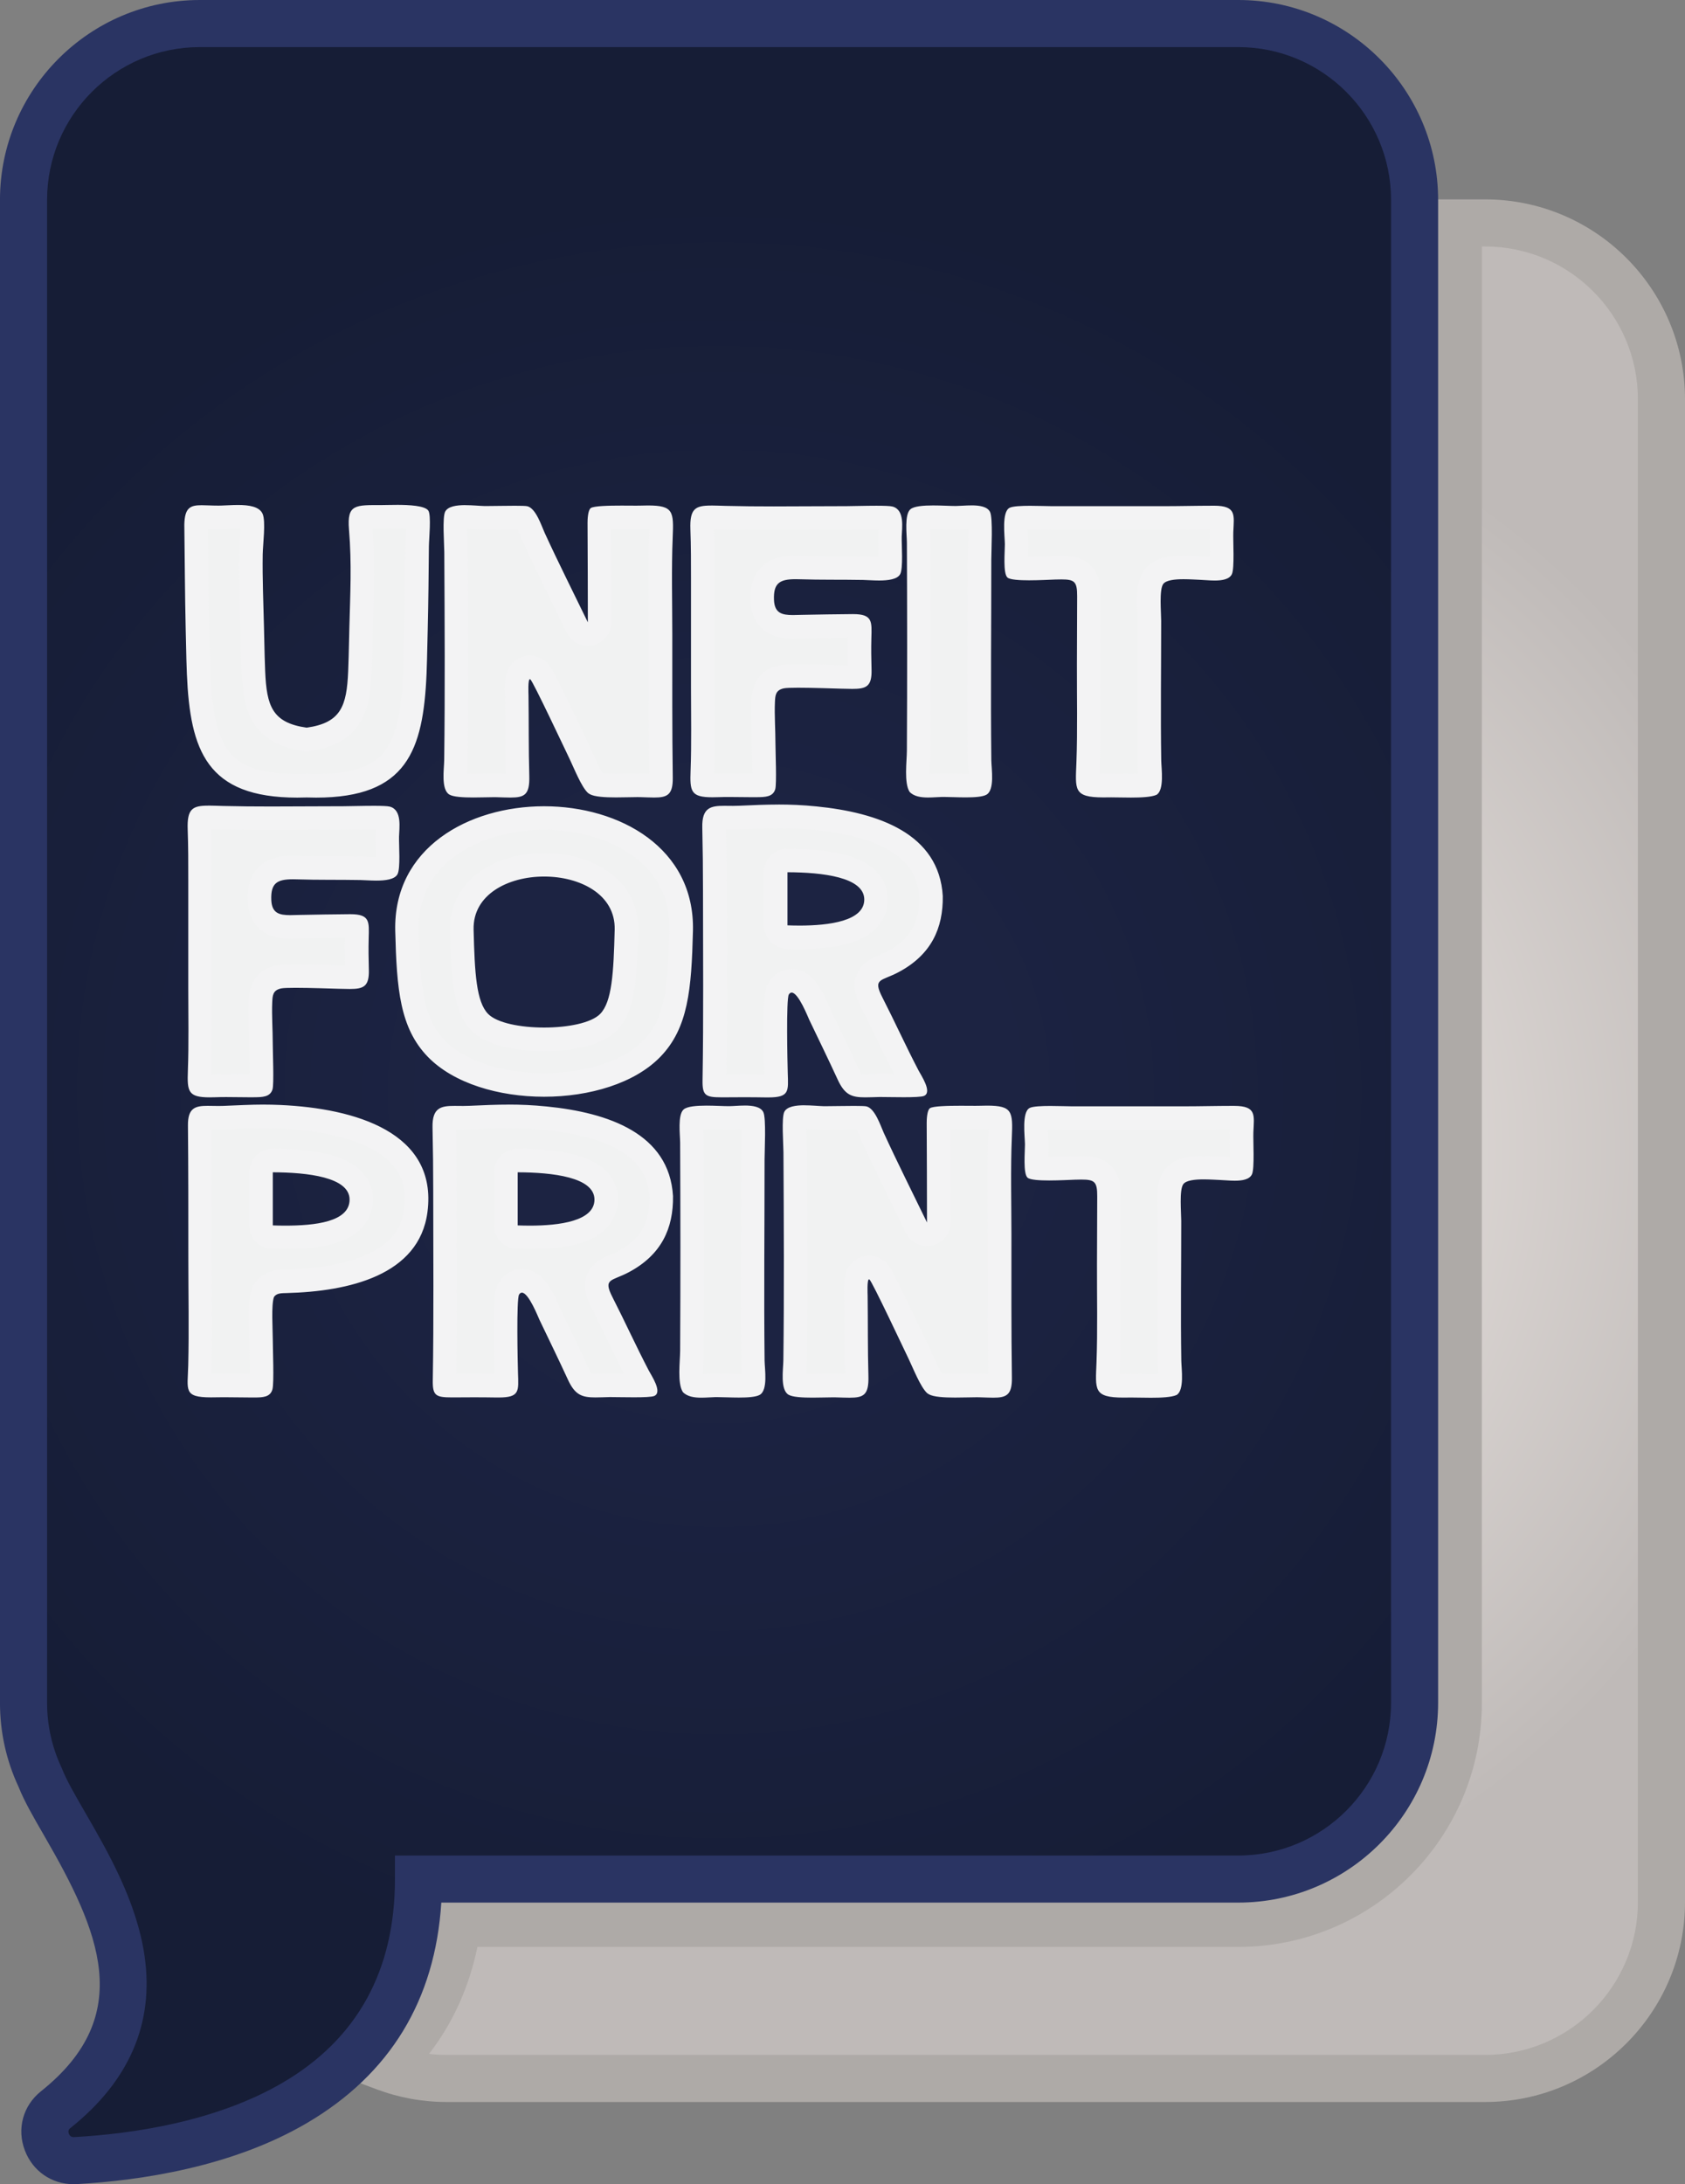
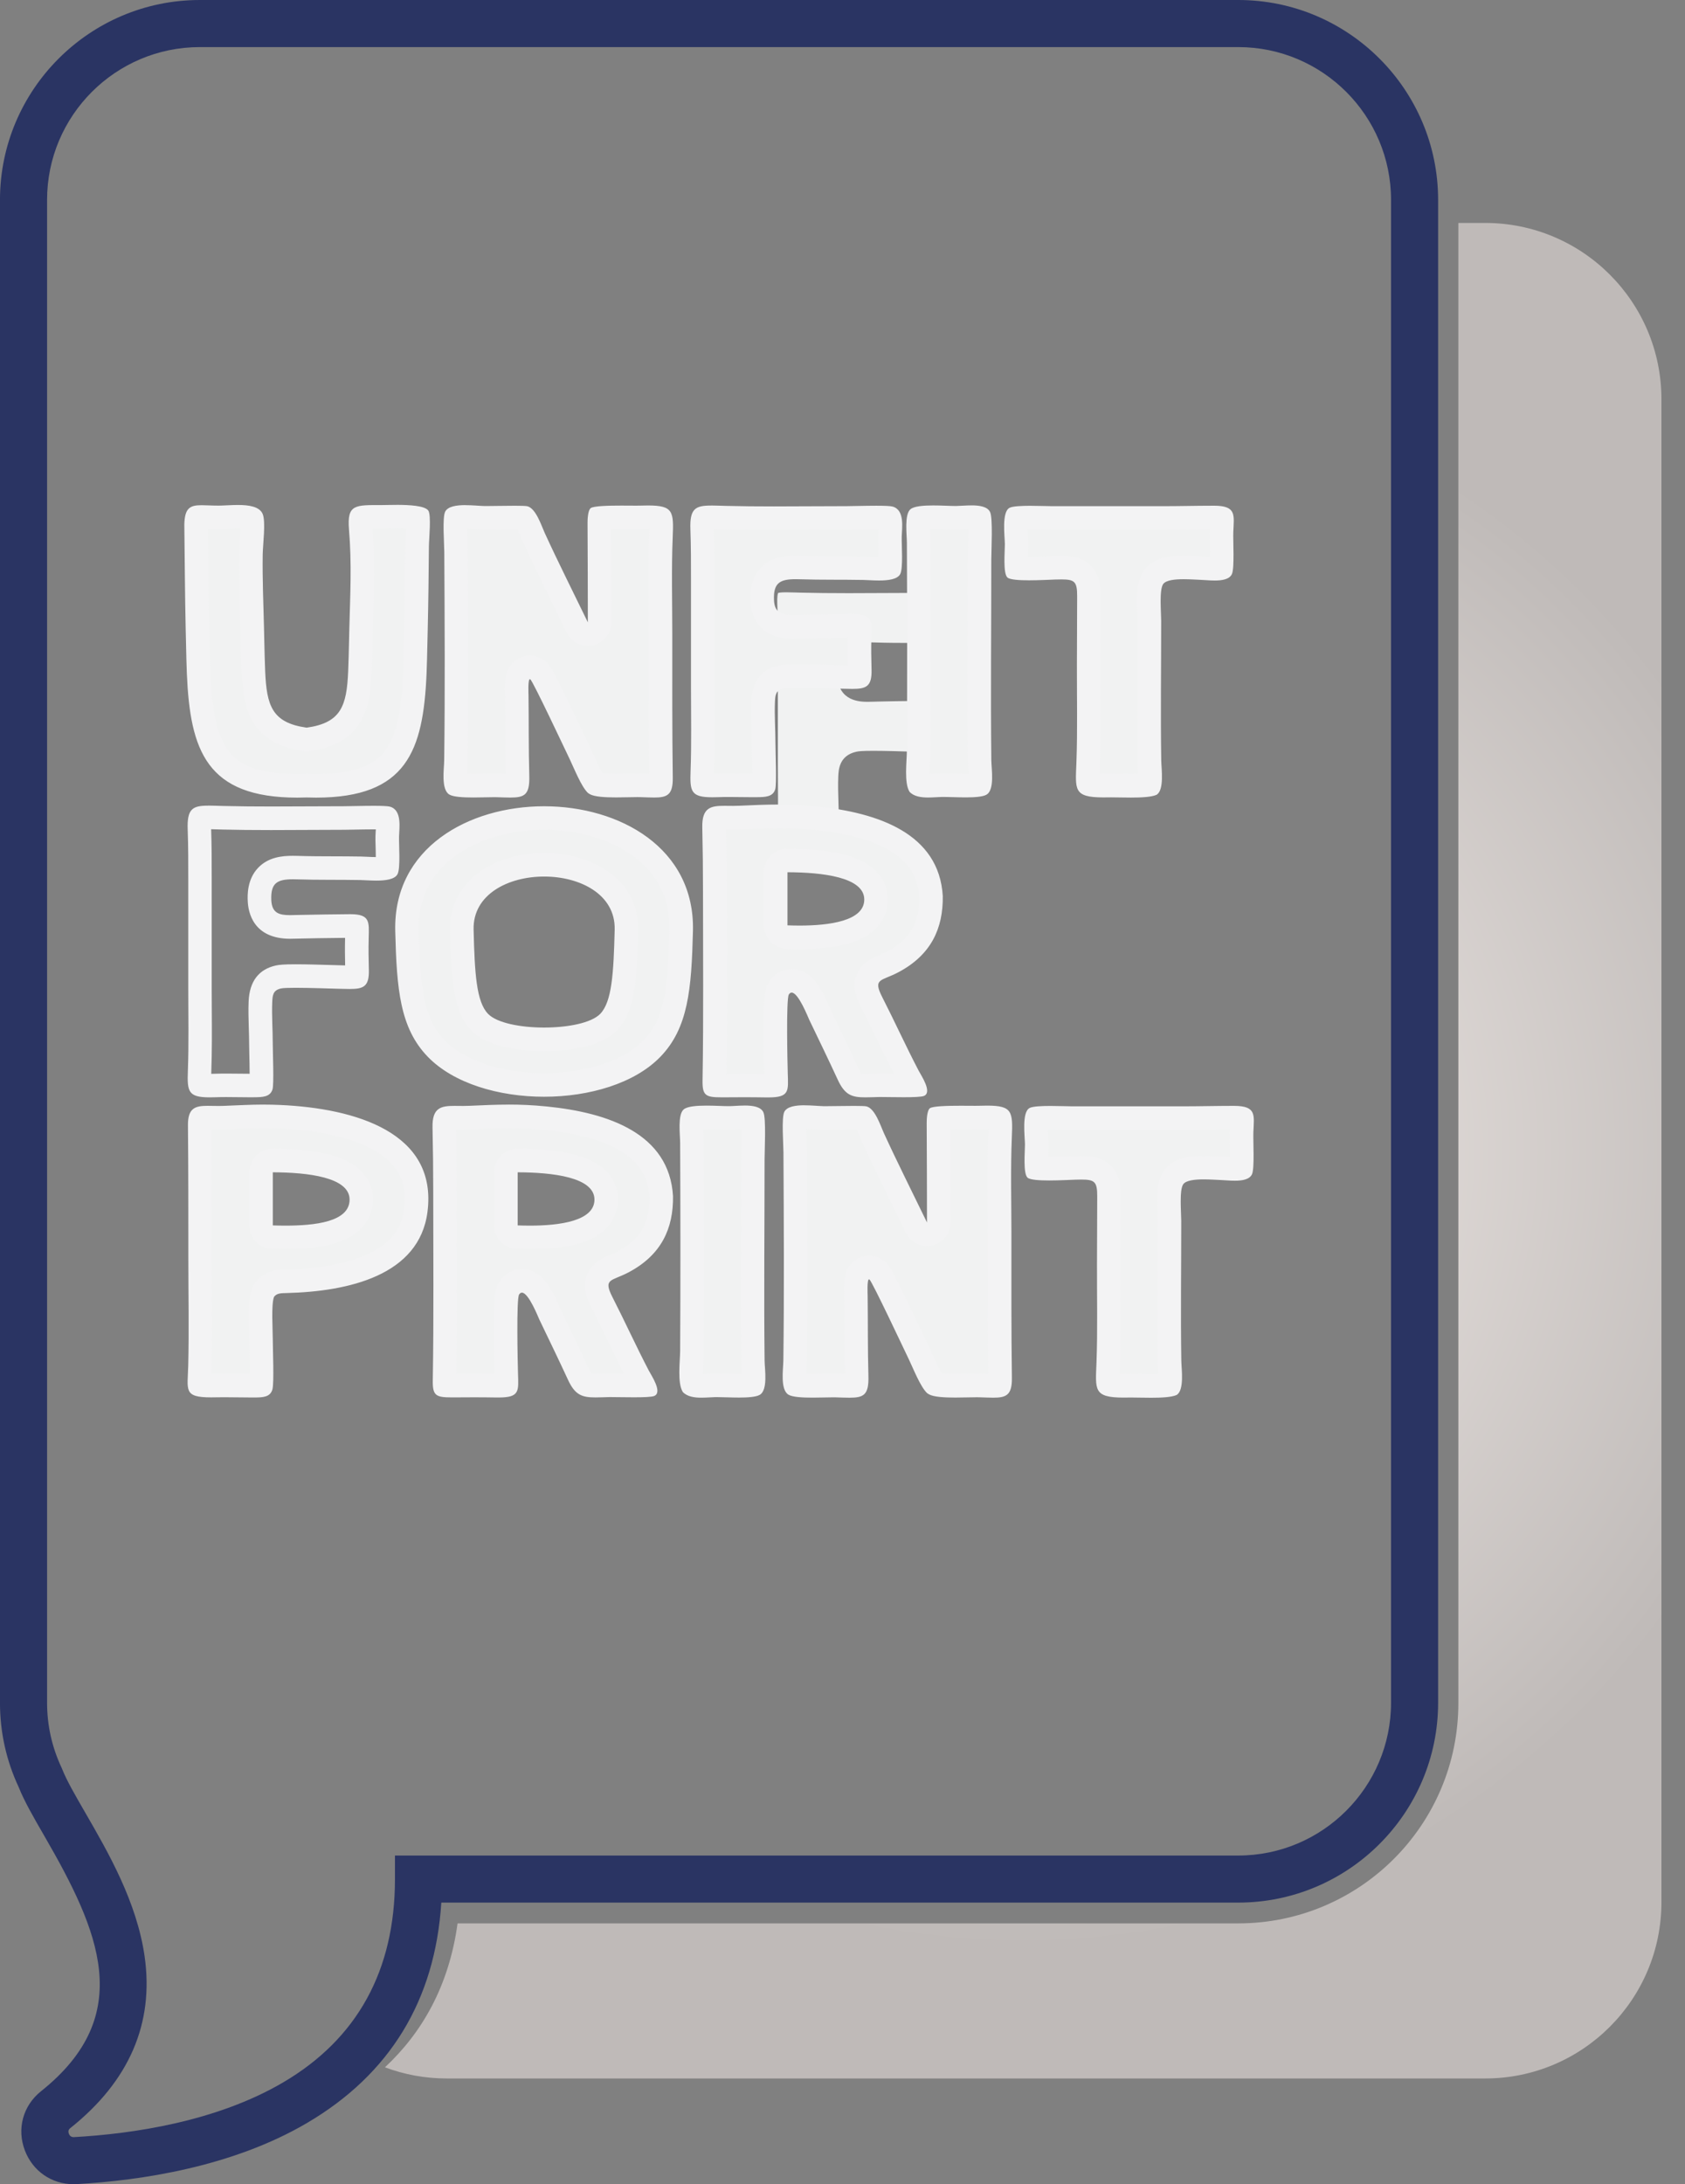
<svg xmlns="http://www.w3.org/2000/svg" id="ufp_logo" viewBox="0 0 715.88 927.58">
  <rect x="0" y="0" width="715.88" height="927.58" fill="#808080" stroke="none" />
  <defs>
    <radialGradient id="radial-gradient" cx="434.71" cy="488.68" fx="434.71" fy="488.68" r="338.2" gradientUnits="userSpaceOnUse">
      <stop offset=".31" stop-color="#e7e1de" />
      <stop offset="1" stop-color="#bfbab8" />
    </radialGradient>
    <radialGradient id="radial-gradient-2" cx="305.5" cy="463.79" fx="305.5" fy="463.79" r="382.91" gradientUnits="userSpaceOnUse">
      <stop offset=".31" stop-color="#1c2342" />
      <stop offset="1" stop-color="#161d36" />
    </radialGradient>
  </defs>
  <g id="card_back">
    <path id="fill" d="M630.98,94.68h-11.39v628.6c0,51.66-41.88,93.54-93.54,93.54H194.4c-3.67,26.75-15.21,46.53-30.85,61.12,8.16,3.06,17,4.74,26.23,4.74h441.19c41.37,0,74.9-33.53,74.9-74.9V169.58c0-41.37-33.53-74.9-74.9-74.9Z" style="fill:url(#radial-gradient);" />
-     <path id="stroke" d="M630.98,892.67H189.78c-10.2,0-20.21-1.81-29.74-5.38l-15.13-5.66,11.82-11.02c15.36-14.32,24.7-32.88,27.76-55.16l1.19-8.64h340.37c46.06,0,83.54-37.47,83.54-83.54V84.68h21.39c46.81,0,84.9,38.09,84.9,84.9v638.19c0,46.81-38.09,84.9-84.9,84.9ZM182.26,872.24c2.49.29,5,.43,7.52.43h441.19c35.79,0,64.9-29.11,64.9-64.9V169.58c0-35.79-29.11-64.9-64.9-64.9h-1.39v618.6c0,57.09-46.45,103.54-103.54,103.54H202.83c-3.55,17.14-10.43,32.34-20.56,45.42Z" style="fill:#aeaaa7;" />
  </g>
  <g id="card_front">
-     <path id="fill-2" d="M526.09,10H84.9C43.53,10,10,43.53,10,84.9v638.19c0,11.41,2.56,22.21,7.12,31.89,10.94,28.01,69.28,90.9,6.54,140.94-9.28,7.4-3.46,22.3,8.38,21.64,54.45-3.06,145.75-22.63,145.75-119.57h348.29c41.37,0,74.9-33.53,74.9-74.9V84.9c0-41.37-33.53-74.9-74.9-74.9Z" style="fill:url(#radial-gradient-2);" />
    <path id="stroke-2" d="M31.28,927.58c-9.31,0-17.34-5.51-20.71-14.32-3.5-9.17-.81-19.04,6.86-25.16,40.58-32.36,24.67-68.2,1.47-108.31-4.59-7.93-8.56-14.8-10.97-20.85-5.27-11.28-7.94-23.34-7.94-35.85V84.9C0,38.09,38.09,0,84.9,0h441.19c46.81,0,84.9,38.09,84.9,84.9v638.19c0,46.81-38.09,84.9-84.9,84.9H187.49c-2.62,41.43-21.79,72.89-57.08,93.61-31.84,18.69-70.76,24.42-97.8,25.94-.45.03-.89.04-1.33.04ZM84.9,20c-35.79,0-64.9,29.11-64.9,64.9v638.19c0,9.65,2.08,18.94,6.17,27.63l.27.63c1.84,4.71,5.52,11.07,9.78,18.44,9.76,16.88,21.91,37.89,25.22,61.03,4.07,28.45-6.54,52.99-31.54,72.92-.33.26-1.2.95-.65,2.39.59,1.54,1.83,1.47,2.24,1.45,24.84-1.39,60.4-6.55,88.79-23.22,31.53-18.51,47.52-47.57,47.52-86.36v-10h358.29c35.79,0,64.9-29.11,64.9-64.9V84.9c0-35.79-29.11-64.9-64.9-64.9H84.9Z" style="fill:#2a3463;" />
  </g>
  <g id="text">
-     <path d="M489.01,588.58c-1.6,0-3.21-.03-4.7-.05-1.35-.02-2.62-.04-3.71-.04-.48,0-.94,0-1.35.01-.68.02-1.33.02-1.94.02-4.67,0-6.06-.5-6.41-.7-.37-.96-.23-4.23-.12-6.88.03-.68.06-1.39.08-2.14.35-9.51.29-19.43.24-29.02-.02-4.34-.04-8.67-.03-12.92.03-9.57.07-19.14.1-28.71.01-3.42-.19-6.98-2.72-9.52-2.47-2.48-5.92-2.69-8.96-2.69-.85,0-1.8.02-2.86.05-.55.01-1.33.05-2.28.09-2.34.1-5.53.24-8.61.24-2.69,0-4.35-.11-5.35-.23-.21-2.16-.07-5.86,0-7.45.04-1.13.08-2.03.07-2.74,0-.68-.06-1.6-.12-2.66-.1-1.65-.38-6.24.07-8.33.91-.12,2.63-.24,5.77-.24,2.08,0,4.26.06,6.01.1,1.33.03,2.47.06,3.25.06h47.76c3.41,0,6.88-.05,10.23-.09,3.3-.05,6.71-.09,10-.09h.95c1.88,0,2.85.19,3.3.32.09.82,0,2.43-.06,3.67-.03.64-.07,1.3-.1,2-.05,1.25-.01,3.09.02,5.22.05,2.73.15,8.08-.14,10.32-.46.11-1.31.25-2.8.25h0c-1.25,0-2.6-.09-3.79-.18-.89-.06-1.71-.12-2.39-.14-.5-.01-1.11-.05-1.8-.08-1.49-.08-3.34-.17-5.26-.17-4.79,0-10.03.49-12.67,4.09-2.24,3.06-2.21,8.49-1.91,15.84.04,1.09.08,2.05.08,2.73,0,6.62-.03,13.27-.06,19.93-.06,12.98-.12,26.41.09,39.51.01.67.06,1.53.12,2.5.1,1.67.36,5.82-.09,7.65-1.14.23-3.41.47-7.92.47ZM422.02,588.56c-1.02,0-2.15-.04-3.39-.09-.79-.03-1.63-.06-2.5-.08-.4-.01-.83-.02-1.3-.02-1.12,0-2.45.03-3.88.06-1.62.03-3.38.07-5.14.07-6.31,0-8.19-.54-8.64-.72l-.1-.06c-1.51-1.7-3.79-6.78-5.04-9.58-.54-1.2-1.03-2.3-1.46-3.17-.35-.73-1.09-2.27-2.06-4.31-14-29.44-14.63-30-15.78-31.02-.99-.87-2.23-1.35-3.51-1.35-1.43,0-2.76.57-3.76,1.61-1.64,1.7-2.06,3.99-1.84,10.19v.15c.07,4.41.08,8.91.09,13.27.02,6.82.04,13.87.24,20.9.07,2.43-.13,3.52-.26,3.96-.36.08-1.15.19-2.81.19-1.06,0-2.24-.04-3.55-.08-.71-.02-1.46-.04-2.25-.06-.33,0-.7-.01-1.1-.01-1.04,0-2.31.03-3.7.06-1.6.03-3.37.07-5.13.07-4.56,0-6.52-.29-7.31-.48-.54-1.62-.28-5.85-.17-7.53.06-1.02.12-1.94.13-2.67.36-28.82.2-58.31.05-86.83v-1.73c-.01-.88-.07-2.19-.13-3.72-.11-2.62-.34-8.4-.04-10.79.58-.17,1.8-.41,4.15-.41,1.65,0,3.38.11,4.91.21,1.06.07,2.02.13,2.82.15.36,0,.82.01,1.36.01,1.28,0,3.06-.03,5-.05,2.27-.03,4.76-.07,6.91-.07,2.27,0,3.38.04,3.9.08,1.14,1.09,2.7,4.92,3.31,6.41.32.79.61,1.49.86,2.04,4.06,8.84,8.48,17.85,12.75,26.56,1.9,3.88,3.8,7.74,5.66,11.59.85,1.75,2.62,2.82,4.5,2.82.37,0,.75-.04,1.12-.13,2.27-.52,3.88-2.54,3.88-4.87,0-11.9-.05-23.97-.11-35.65l-.03-6.6c0-.71.04-1.43.1-2.03,1.5-.15,4.27-.29,9.38-.29,1.3,0,2.56,0,3.69.01.95,0,1.81.01,2.54.01s1.38,0,1.83-.02c1.14-.04,2.19-.06,3.14-.06,3.72,0,4.97.36,5.34.52.44,1.17.26,5.29.16,7.79-.4,9.65-.32,19.81-.24,29.64.03,3.99.07,7.96.07,11.84v10.88c-.02,16.38-.03,33.33.2,50.03.03,1.9-.17,2.79-.28,3.15-.32.08-1.05.19-2.61.19ZM297.98,588.56c-2.29,0-3.37-.31-3.88-.57-.73-2.16-.43-7.85-.29-10.4.07-1.41.15-2.74.15-3.89.16-26.99.16-55.93,0-88.47,0-.72-.05-1.65-.1-2.7-.09-1.65-.3-5.75.11-7.55.79-.19,2.54-.46,6.14-.46,1.92,0,3.9.07,5.65.13,1.46.05,2.72.1,3.76.1h.36c.82-.01,1.78-.06,2.81-.12,1.22-.07,2.48-.14,3.69-.14,1.93,0,2.94.19,3.43.33.39,2.81.18,10.65.1,13.77-.04,1.62-.08,2.98-.08,3.86,0,9.45-.03,18.93-.06,28.41-.06,18.71-.13,38.05.08,56.98,0,.83.07,1.76.14,2.84.11,1.65.39,5.79-.1,7.44-.69.15-2.36.38-5.97.38-1.8,0-3.7-.06-5.37-.11-1.49-.04-2.85-.08-3.95-.08-.28,0-.54,0-.78,0-.81.02-1.67.06-2.57.11-1.09.06-2.22.12-3.28.12ZM211.09,588.47c-3.29-.06-6.54-.08-9.95-.08-2.64,0-5.3.02-8.13.04-.38,0-.75,0-1.1,0-1.51,0-2.43-.05-2.99-.11-.04-.43-.07-1.09-.05-2.08.33-19.66.28-39.64.23-58.96-.02-7.16-.04-14.32-.04-21.48,0-8.93-.1-17.79-.3-27.1-.06-2.92.48-3.67.49-3.68.19-.13,1-.39,3.89-.39.54,0,1.1,0,1.67.01.65,0,1.32.01,2,.01,1.09,0,2.02-.02,2.91-.06,6.18-.29,11.31-.51,16.4-.51,5.36,0,10.33.25,15.62.77,31.91,3.18,48.01,14.06,49.21,33.26.17,12.97-4.94,21.78-16.08,27.72-1.5.8-2.85,1.36-4.05,1.85-2.77,1.14-5.63,2.33-6.84,5.6-1.25,3.4.29,6.91,1.84,9.93,2.39,4.68,4.73,9.52,7,14.19,2.7,5.57,5.48,11.33,8.41,16.92.18.34.44.8.75,1.34.3.51.92,1.59,1.45,2.64-1,.04-2.33.06-4.08.06-2,0-4.05-.03-5.85-.05-1.44-.02-2.72-.04-3.69-.04-.39,0-.73,0-1.02,0-.86.02-1.67.04-2.44.07-1.22.04-2.34.07-3.36.07-4.14,0-5.08-.16-7.13-4.61-3.05-6.62-6.22-13.21-9.28-19.57-.96-1.98-1.91-3.97-2.87-5.98-.04-.09-.12-.28-.23-.54-3.74-8.74-6.86-13.8-11.72-13.8-2.18,0-4.16,1.14-5.42,3.12-.9,1.41-1.55,2.42-1.51,18.5.02,7.31.19,15.2.27,17.68l.04,1.14c.05,1.34.1,2.94.02,3.85-.52.11-1.51.23-3.28.23-.25,0-.5,0-.77,0ZM219.94,492.85c-1.32,0-2.59.53-3.53,1.46-.94.94-1.47,2.21-1.47,3.54v22.55c0,2.69,2.12,4.89,4.81,5,1.82.07,3.61.1,5.32.1,8.19,0,14.9-.78,19.93-2.32,10.93-3.35,12.56-10.04,12.56-13.74,0-16.49-28.31-16.56-37.61-16.59h-.01ZM107.11,588.47c-2,0-3.96-.03-5.92-.05-2.01-.03-4.01-.06-6.06-.06-1.27,0-2.56.01-3.87.04-.56.01-1.1.02-1.61.02-2.91,0-4.28-.21-4.9-.37-.09-.94,0-2.76.07-4.27.06-1.14.12-2.4.15-3.79.25-10.24.18-20.86.11-31.13-.03-4.79-.06-9.56-.06-14.28v-3.36c0-17.48,0-35.56-.17-53.38-.02-1.94.25-2.74.35-2.97.27-.1,1.02-.27,3.01-.27.65,0,1.34.01,2.05.03.85.02,1.73.03,2.64.03.73,0,1.49-.01,2.26-.04,1.57-.06,3.06-.13,4.52-.19,4.22-.18,8.21-.36,12.4-.36,2.3,0,4.52.05,6.81.16,24.99,1.14,43.49,7.4,52.07,17.63,4.98,5.94,6.84,13.2,5.67,22.19-3.08,23.76-31.63,29.46-55.03,30.05h-.39c-2.33.06-6.66.15-9.1,4.09-.19.3-.34.62-.46.95-1.14,3.17-1.07,8.81-.86,15.85.04,1.44.08,2.72.08,3.67,0,1.06.04,2.8.09,4.85.09,3.75.28,12.21,0,14.8-.77.13-2.14.13-2.87.14h-.99ZM115.9,492.85c-1.32,0-2.59.52-3.53,1.46-.94.94-1.47,2.21-1.47,3.54v22.55c0,2.69,2.12,4.89,4.81,5,1.82.07,3.61.1,5.33.1,8.19,0,14.89-.78,19.93-2.33,10.93-3.35,12.56-10.04,12.56-13.74,0-16.49-28.31-16.57-37.61-16.59h-.01ZM325.7,461.04c-3.27-.06-6.52-.08-9.93-.08-2.65,0-5.32.02-8.15.04-.38,0-.75,0-1.1,0-1.51,0-2.43-.05-2.99-.11-.04-.43-.07-1.09-.05-2.08.33-19.66.28-39.63.23-58.95-.02-7.16-.04-14.33-.04-21.49,0-8.92-.1-17.79-.3-27.1-.06-2.92.48-3.67.49-3.68.19-.13,1-.39,3.89-.39.54,0,1.1,0,1.67.01.65,0,1.31.02,2,.02,1.09,0,2.02-.02,2.91-.06,6.17-.29,11.3-.51,16.4-.51,5.36,0,10.33.25,15.63.77,31.91,3.18,48,14.06,49.21,33.26.17,12.97-4.94,21.78-16.08,27.72-1.49.8-2.85,1.36-4.05,1.85-2.77,1.14-5.63,2.33-6.84,5.6-1.25,3.4.29,6.91,1.84,9.93,2.39,4.68,4.74,9.52,7,14.2,2.7,5.57,5.48,11.33,8.41,16.92.18.34.44.8.75,1.34.3.51.92,1.59,1.45,2.64-1,.04-2.33.06-4.08.06-2,0-4.05-.03-5.85-.05-1.44-.02-2.72-.04-3.69-.04-.39,0-.73,0-1.02,0-.86.02-1.67.04-2.44.07-1.22.04-2.34.07-3.36.07-4.13,0-5.08-.16-7.13-4.61-3.05-6.62-6.21-13.2-9.27-19.56-.96-1.99-1.92-3.98-2.88-5.99-.04-.09-.12-.28-.23-.54-3.74-8.74-6.86-13.8-11.72-13.8-2.18,0-4.16,1.14-5.42,3.12-.9,1.41-1.55,2.42-1.51,18.5.02,7.32.19,15.21.27,17.68l.04,1.15c.05,1.34.1,2.94.02,3.85-.52.1-1.51.23-3.28.23-.25,0-.51,0-.77,0ZM334.55,365.42c-1.32,0-2.59.52-3.53,1.46-.94.94-1.47,2.21-1.47,3.54v22.55c0,2.69,2.12,4.9,4.81,5,1.82.07,3.61.1,5.32.1,8.19,0,14.9-.78,19.93-2.32,10.93-3.35,12.56-10.04,12.56-13.74,0-16.49-28.31-16.56-37.61-16.59h-.01ZM89.05,461.02c-2.59,0-3.69-.24-4.11-.37-.3-1.14-.18-4.37-.13-5.81.31-8.5.26-17.28.21-25.76-.02-3.13-.04-6.26-.04-9.35v-47.31c0-6.91,0-13.44-.25-20.33-.12-3.15.2-4.31.34-4.66.31-.11,1.18-.29,3.42-.29,1.15,0,2.44.04,3.86.08.77.02,1.58.05,2.42.07,5.94.15,12.41.22,20.37.22,5.19,0,10.4-.03,15.58-.06,5.11-.03,10.2-.06,15.21-.06h.12c.94,0,2.47-.03,4.28-.07,2.51-.05,5.64-.12,8.39-.12,3.88,0,5.19.13,5.57.19.61,1,.4,4.58.31,5.95-.04.68-.08,1.31-.09,1.86-.03,1.06.01,2.49.06,4.14.06,2.22.19,7.08-.11,9.18-.61.19-1.94.45-4.6.45-1.44,0-2.91-.07-4.22-.14-.92-.05-1.76-.09-2.46-.1-3.87-.07-7.74-.08-11.48-.09-5.06-.01-10.29-.02-15.49-.2-.64-.02-1.25-.03-1.83-.03-3.81,0-8.1.42-11.09,3.52-2.99,3.1-3.18,7.44-3.07,10.43.43,11.28,9.92,11.28,13.04,11.28.92,0,1.9-.03,2.93-.06l1.22-.04c5.14-.13,10.48-.19,15.65-.25l5.83-.07c1.47,0,2.29.12,2.71.22.11.87.07,2.55.03,3.96l-.02.76c-.13,5.05-.05,9.26.07,13.86.04,1.58-.09,2.39-.18,2.75-.38.09-1.21.2-2.97.2-.96,0-2.01-.03-3.15-.06l-1.4-.04c-.74-.02-1.86-.05-3.22-.09-4.16-.13-10.45-.32-15.26-.32s-6.28.19-7.2.39c-7.27,1.62-7.53,7.65-7.66,10.55-.15,3.47-.04,7.32.08,11.03.07,2.39.14,4.65.14,6.78,0,.92.04,2.5.08,4.39.08,3.3.26,10.66.05,13.18-.76.13-2.09.15-3.04.16-.62,0-1.22,0-1.83,0-1.67,0-3.31-.02-4.94-.04-1.68-.02-3.35-.04-5.06-.04-1.81,0-3.44.03-4.99.08-.75.03-1.44.04-2.08.04ZM231.17,460.76c-19.32,0-36.45-5.77-45.81-15.44-10.69-11.04-11.87-27-12.44-50.09-.3-12.15,3.61-22.47,11.62-30.68,10.48-10.75,27.92-17.16,46.63-17.16s36.15,6.42,46.63,17.16c8.01,8.21,11.92,18.53,11.62,30.68-.57,23.09-1.74,39.05-12.44,50.09-9.36,9.67-26.49,15.44-45.81,15.44ZM231.17,367.26c-11.55,0-21.82,3.74-28.18,10.26-4.61,4.72-6.95,10.74-6.79,17.4.49,20,1.25,32.62,7.55,39.12,6.6,6.81,22.65,7.34,27.41,7.34s20.82-.53,27.41-7.34c6.3-6.5,7.06-19.12,7.55-39.12.16-6.66-2.18-12.68-6.79-17.4-6.36-6.52-16.63-10.26-28.18-10.26ZM134.29,333.74c-1.24,0-2.53-.02-3.84-.07-.06,0-.28,0-.33,0-1.31.04-2.6.07-3.84.07-33.89,0-40.52-15.41-41.91-47.78-.16-3.66-.26-8.31-.37-13.24,0,0-.07-3.32-.13-5.64-.23-9.76-.32-19.71-.42-29.33-.05-4.95-.1-9.9-.16-14.85.04-1.92.26-2.83.39-3.2.28-.06.85-.13,1.95-.13.83,0,1.73.03,2.71.07,1.26.05,2.7.1,4.27.1.42,0,.85,0,1.29-.01.82-.02,1.77-.06,2.78-.11,1.44-.07,2.92-.14,4.4-.14,4.3,0,5.63.68,5.93.88.46,1.67.05,7.47-.15,10.29-.13,1.86-.25,3.47-.27,4.77-.12,7.87.12,15.86.34,23.59.08,2.59.15,5.18.21,7.76.04,1.45.08,3.6.13,5.69.1,4.4.19,8.55.37,12.93.6,14.06,2.67,25.92,21.93,28.63.23.03.46.05.7.05s.47-.02.7-.05c19.26-2.71,21.33-14.57,21.93-28.63.19-4.41.28-8.55.37-12.93.04-2.09.09-4.23.13-5.69.06-2.27.13-4.5.19-6.69.35-11.82.69-22.98-.36-35.59-.24-2.95-.04-4.15.08-4.56,1.14-.4,4.59-.4,7.4-.4h1.62c.52,0,1.2-.02,2.01-.03,1.15-.02,2.57-.05,4.1-.05,5.29,0,7.91.38,9.12.67.13,2.27-.11,6.46-.23,8.46-.08,1.43-.15,2.56-.16,3.38-.1,11.2-.22,23.14-.5,35.15-.06,2.42-.09,4.04-.13,5.6v.12c-.11,4.9-.21,9.53-.37,13.17-1.39,32.37-8.02,47.78-41.91,47.78ZM480.47,333.71c-1.6,0-3.21-.03-4.7-.05-1.35-.02-2.62-.04-3.71-.04-.48,0-.94,0-1.35.01-.68.02-1.33.02-1.94.02-4.67,0-6.06-.5-6.42-.7-.37-.96-.23-4.23-.12-6.88.03-.68.06-1.39.08-2.14.35-9.51.29-19.43.24-29.03-.02-4.34-.04-8.66-.03-12.92l.1-28.71c.01-3.42-.19-6.98-2.72-9.52-2.47-2.48-5.92-2.69-8.96-2.69-.85,0-1.8.02-2.86.05-.55.01-1.33.05-2.28.09-2.33.1-5.53.24-8.6.24-2.69,0-4.35-.11-5.35-.23-.21-2.16-.07-5.86,0-7.46.04-1.13.08-2.03.07-2.73,0-.68-.06-1.6-.12-2.66-.1-1.65-.38-6.24.07-8.33.91-.12,2.63-.24,5.78-.24,2.08,0,4.26.06,6.01.1,1.33.03,2.46.06,3.25.06h47.73c3.41,0,6.87-.05,10.22-.09,3.29-.05,6.7-.1,9.99-.1h.99c1.88,0,2.85.19,3.3.32.09.82,0,2.43-.06,3.67-.03.64-.07,1.3-.1,2-.05,1.25-.02,3.1.02,5.23.05,2.73.15,8.08-.14,10.32-.46.11-1.31.25-2.8.25-1.25,0-2.6-.09-3.79-.18-.89-.06-1.71-.12-2.39-.14-.5-.01-1.11-.05-1.81-.08-1.49-.08-3.34-.17-5.26-.17-4.79,0-10.03.49-12.67,4.08-2.24,3.06-2.21,8.5-1.91,15.84.04,1.1.08,2.05.08,2.73,0,6.61-.03,13.26-.06,19.91-.06,12.99-.12,26.43.09,39.53,0,.67.06,1.53.12,2.51.1,1.67.36,5.81-.09,7.64-1.14.23-3.41.47-7.92.47ZM277.94,333.69c-1.02,0-2.15-.04-3.4-.09-.79-.03-1.62-.06-2.5-.08-.4-.01-.83-.02-1.31-.02-1.12,0-2.45.03-3.88.06-1.62.03-3.38.07-5.14.07-6.3,0-8.19-.54-8.64-.72l-.1-.06c-1.51-1.7-3.79-6.78-5.04-9.58-.54-1.2-1.03-2.3-1.46-3.18-.35-.73-1.08-2.26-2.05-4.29-14-29.46-14.64-30.02-15.8-31.04-.98-.87-2.23-1.35-3.51-1.35-1.43,0-2.76.57-3.76,1.61-1.65,1.71-2.06,3.99-1.83,10.2v.14c.06,4.39.08,8.89.09,13.24.02,6.83.04,13.89.25,20.93.07,2.43-.13,3.52-.26,3.96-.36.08-1.15.19-2.8.19-1.06,0-2.24-.04-3.55-.08-.71-.02-1.46-.05-2.25-.07-.33,0-.69-.01-1.09-.01-1.04,0-2.31.03-3.7.06-1.6.03-3.37.07-5.13.07h0c-4.56,0-6.52-.29-7.31-.48-.54-1.62-.28-5.85-.17-7.53.06-1.02.12-1.94.13-2.67.36-28.79.2-58.26.05-86.75v-1.81c-.01-.88-.07-2.19-.13-3.71-.11-2.63-.34-8.41-.04-10.79.58-.17,1.8-.42,4.15-.42,1.65,0,3.38.11,4.92.21,1.06.07,2.02.13,2.82.15.36,0,.82.01,1.36.01,1.28,0,3.06-.02,5-.05,2.27-.03,4.76-.07,6.92-.07,2.26,0,3.37.04,3.9.08,1.14,1.09,2.7,4.92,3.31,6.41.32.79.61,1.49.86,2.04,4.06,8.84,8.48,17.85,12.75,26.57,1.9,3.88,3.8,7.74,5.66,11.59.85,1.75,2.62,2.82,4.5,2.82.37,0,.75-.04,1.12-.13,2.27-.52,3.88-2.54,3.88-4.87,0-12.08-.05-24.34-.11-36.19l-.03-6.06c0-.71.04-1.43.1-2.03,1.5-.15,4.28-.29,9.38-.29,1.3,0,2.55,0,3.68.01.94,0,1.8.01,2.53.01s1.39,0,1.84-.02c1.14-.04,2.18-.06,3.14-.06,3.72,0,4.97.36,5.35.52.44,1.17.27,5.29.16,7.79-.4,9.65-.32,19.82-.24,29.65.03,3.99.06,7.95.06,11.83v10.86c-.02,16.39-.03,33.33.2,50.04.03,1.9-.17,2.79-.28,3.15-.32.08-1.05.19-2.61.19ZM394.3,333.69c-2.29,0-3.37-.31-3.88-.57-.73-2.16-.43-7.85-.29-10.4.07-1.41.15-2.74.15-3.89.16-26.9.16-55.84,0-88.47,0-.72-.05-1.65-.1-2.69-.09-1.65-.3-5.75.11-7.55.79-.19,2.54-.46,6.15-.46,1.92,0,3.9.07,5.65.13,1.46.05,2.72.1,3.76.1h.36c.82-.01,1.78-.06,2.81-.12,1.22-.07,2.48-.14,3.69-.14,1.93,0,2.94.19,3.43.33.39,2.81.18,10.65.1,13.77-.04,1.62-.08,2.98-.08,3.85,0,9.42-.03,18.88-.06,28.33-.06,18.73-.13,38.1.08,57.06,0,.83.07,1.76.14,2.84.11,1.65.39,5.79-.1,7.44-.69.15-2.36.38-5.97.38-1.8,0-3.7-.06-5.38-.11-1.49-.04-2.85-.08-3.95-.08-.27,0-.53,0-.77,0-.81.02-1.67.06-2.57.11-1.09.06-2.22.12-3.28.12ZM302.63,333.59c-2.59,0-3.69-.24-4.11-.37-.3-1.14-.18-4.37-.13-5.81.31-8.5.26-17.27.21-25.76-.02-3.14-.04-6.26-.04-9.35v-47.34c0-6.9,0-13.42-.25-20.3-.12-3.15.2-4.31.34-4.66.31-.11,1.18-.29,3.42-.29,1.15,0,2.44.04,3.86.08.77.02,1.58.05,2.42.07,5.94.15,12.41.22,20.37.22,5.2,0,10.42-.03,15.61-.06,5.12-.03,10.21-.06,15.24-.06,1.02,0,2.54-.03,4.35-.07,2.51-.05,5.64-.12,8.39-.12,3.88,0,5.19.13,5.57.19.61,1,.4,4.58.31,5.95-.04.68-.08,1.31-.09,1.86-.03,1.06.01,2.48.06,4.14.06,2.22.19,7.09-.11,9.18-.61.19-1.94.45-4.6.45-1.44,0-2.91-.07-4.22-.14-.92-.05-1.76-.09-2.46-.1-3.87-.07-7.74-.08-11.48-.09-5.06-.01-10.29-.02-15.49-.2-.64-.02-1.25-.03-1.83-.03-3.81,0-8.1.42-11.09,3.52-2.99,3.1-3.18,7.44-3.07,10.43.43,11.26,9.87,11.28,13.01,11.28h.02c.92,0,1.9-.03,2.93-.06l1.22-.04c5.14-.13,10.48-.19,15.65-.25l5.83-.06c1.47,0,2.29.12,2.71.22.12.87.07,2.56.03,3.96l-.02.76c-.14,5.06-.05,9.27.07,13.86.04,1.58-.09,2.39-.18,2.75-.38.09-1.21.2-2.97.2-.96,0-2.01-.03-3.15-.06l-1.4-.04c-.74-.02-1.87-.05-3.24-.09-4.15-.13-10.43-.32-15.24-.32s-6.29.19-7.2.39c-7.26,1.62-7.53,7.65-7.66,10.55-.15,3.47-.04,7.32.08,11.04.07,2.39.14,4.65.14,6.78,0,.92.04,2.5.08,4.39.08,3.3.26,10.66.05,13.18-.76.13-2.09.15-3.04.16-.62,0-1.23,0-1.84,0-1.67,0-3.3-.02-4.94-.04-1.67-.02-3.35-.04-5.05-.04-1.81,0-3.45.03-4.99.08-.74.03-1.43.04-2.08.04h0Z" style="fill:#f1f2f2;" />
+     <path d="M489.01,588.58c-1.6,0-3.21-.03-4.7-.05-1.35-.02-2.62-.04-3.71-.04-.48,0-.94,0-1.35.01-.68.02-1.33.02-1.94.02-4.67,0-6.06-.5-6.41-.7-.37-.96-.23-4.23-.12-6.88.03-.68.06-1.39.08-2.14.35-9.51.29-19.43.24-29.02-.02-4.34-.04-8.67-.03-12.92.03-9.57.07-19.14.1-28.71.01-3.42-.19-6.98-2.72-9.52-2.47-2.48-5.92-2.69-8.96-2.69-.85,0-1.8.02-2.86.05-.55.01-1.33.05-2.28.09-2.34.1-5.53.24-8.61.24-2.69,0-4.35-.11-5.35-.23-.21-2.16-.07-5.86,0-7.45.04-1.13.08-2.03.07-2.74,0-.68-.06-1.6-.12-2.66-.1-1.65-.38-6.24.07-8.33.91-.12,2.63-.24,5.77-.24,2.08,0,4.26.06,6.01.1,1.33.03,2.47.06,3.25.06h47.76c3.41,0,6.88-.05,10.23-.09,3.3-.05,6.71-.09,10-.09h.95c1.88,0,2.85.19,3.3.32.09.82,0,2.43-.06,3.67-.03.64-.07,1.3-.1,2-.05,1.25-.01,3.09.02,5.22.05,2.73.15,8.08-.14,10.32-.46.11-1.31.25-2.8.25h0c-1.25,0-2.6-.09-3.79-.18-.89-.06-1.71-.12-2.39-.14-.5-.01-1.11-.05-1.8-.08-1.49-.08-3.34-.17-5.26-.17-4.79,0-10.03.49-12.67,4.09-2.24,3.06-2.21,8.49-1.91,15.84.04,1.09.08,2.05.08,2.73,0,6.62-.03,13.27-.06,19.93-.06,12.98-.12,26.41.09,39.51.01.67.06,1.53.12,2.5.1,1.67.36,5.82-.09,7.65-1.14.23-3.41.47-7.92.47ZM422.02,588.56c-1.02,0-2.15-.04-3.39-.09-.79-.03-1.63-.06-2.5-.08-.4-.01-.83-.02-1.3-.02-1.12,0-2.45.03-3.88.06-1.62.03-3.38.07-5.14.07-6.31,0-8.19-.54-8.64-.72l-.1-.06c-1.51-1.7-3.79-6.78-5.04-9.58-.54-1.2-1.03-2.3-1.46-3.17-.35-.73-1.09-2.27-2.06-4.31-14-29.44-14.63-30-15.78-31.02-.99-.87-2.23-1.35-3.51-1.35-1.43,0-2.76.57-3.76,1.61-1.64,1.7-2.06,3.99-1.84,10.19v.15c.07,4.41.08,8.91.09,13.27.02,6.82.04,13.87.24,20.9.07,2.43-.13,3.52-.26,3.96-.36.08-1.15.19-2.81.19-1.06,0-2.24-.04-3.55-.08-.71-.02-1.46-.04-2.25-.06-.33,0-.7-.01-1.1-.01-1.04,0-2.31.03-3.7.06-1.6.03-3.37.07-5.13.07-4.56,0-6.52-.29-7.31-.48-.54-1.62-.28-5.85-.17-7.53.06-1.02.12-1.94.13-2.67.36-28.82.2-58.31.05-86.83v-1.73c-.01-.88-.07-2.19-.13-3.72-.11-2.62-.34-8.4-.04-10.79.58-.17,1.8-.41,4.15-.41,1.65,0,3.38.11,4.91.21,1.06.07,2.02.13,2.82.15.36,0,.82.01,1.36.01,1.28,0,3.06-.03,5-.05,2.27-.03,4.76-.07,6.91-.07,2.27,0,3.38.04,3.9.08,1.14,1.09,2.7,4.92,3.31,6.41.32.79.61,1.49.86,2.04,4.06,8.84,8.48,17.85,12.75,26.56,1.9,3.88,3.8,7.74,5.66,11.59.85,1.75,2.62,2.82,4.5,2.82.37,0,.75-.04,1.12-.13,2.27-.52,3.88-2.54,3.88-4.87,0-11.9-.05-23.97-.11-35.65l-.03-6.6c0-.71.04-1.43.1-2.03,1.5-.15,4.27-.29,9.38-.29,1.3,0,2.56,0,3.69.01.95,0,1.81.01,2.54.01s1.38,0,1.83-.02c1.14-.04,2.19-.06,3.14-.06,3.72,0,4.97.36,5.34.52.44,1.17.26,5.29.16,7.79-.4,9.65-.32,19.81-.24,29.64.03,3.99.07,7.96.07,11.84v10.88c-.02,16.38-.03,33.33.2,50.03.03,1.9-.17,2.79-.28,3.15-.32.08-1.05.19-2.61.19ZM297.98,588.56c-2.29,0-3.37-.31-3.88-.57-.73-2.16-.43-7.85-.29-10.4.07-1.41.15-2.74.15-3.89.16-26.99.16-55.93,0-88.47,0-.72-.05-1.65-.1-2.7-.09-1.65-.3-5.75.11-7.55.79-.19,2.54-.46,6.14-.46,1.92,0,3.9.07,5.65.13,1.46.05,2.72.1,3.76.1h.36c.82-.01,1.78-.06,2.81-.12,1.22-.07,2.48-.14,3.69-.14,1.93,0,2.94.19,3.43.33.39,2.81.18,10.65.1,13.77-.04,1.62-.08,2.98-.08,3.86,0,9.45-.03,18.93-.06,28.41-.06,18.71-.13,38.05.08,56.98,0,.83.07,1.76.14,2.84.11,1.65.39,5.79-.1,7.44-.69.15-2.36.38-5.97.38-1.8,0-3.7-.06-5.37-.11-1.49-.04-2.85-.08-3.95-.08-.28,0-.54,0-.78,0-.81.02-1.67.06-2.57.11-1.09.06-2.22.12-3.28.12ZM211.09,588.47c-3.29-.06-6.54-.08-9.95-.08-2.64,0-5.3.02-8.13.04-.38,0-.75,0-1.1,0-1.51,0-2.43-.05-2.99-.11-.04-.43-.07-1.09-.05-2.08.33-19.66.28-39.64.23-58.96-.02-7.16-.04-14.32-.04-21.48,0-8.93-.1-17.79-.3-27.1-.06-2.92.48-3.67.49-3.68.19-.13,1-.39,3.89-.39.54,0,1.1,0,1.67.01.65,0,1.32.01,2,.01,1.09,0,2.02-.02,2.91-.06,6.18-.29,11.31-.51,16.4-.51,5.36,0,10.33.25,15.62.77,31.91,3.18,48.01,14.06,49.21,33.26.17,12.97-4.94,21.78-16.08,27.72-1.5.8-2.85,1.36-4.05,1.85-2.77,1.14-5.63,2.33-6.84,5.6-1.25,3.4.29,6.91,1.84,9.93,2.39,4.68,4.73,9.52,7,14.19,2.7,5.57,5.48,11.33,8.41,16.92.18.34.44.8.75,1.34.3.51.92,1.59,1.45,2.64-1,.04-2.33.06-4.08.06-2,0-4.05-.03-5.85-.05-1.44-.02-2.72-.04-3.69-.04-.39,0-.73,0-1.02,0-.86.02-1.67.04-2.44.07-1.22.04-2.34.07-3.36.07-4.14,0-5.08-.16-7.13-4.61-3.05-6.62-6.22-13.21-9.28-19.57-.96-1.98-1.91-3.97-2.87-5.98-.04-.09-.12-.28-.23-.54-3.74-8.74-6.86-13.8-11.72-13.8-2.18,0-4.16,1.14-5.42,3.12-.9,1.41-1.55,2.42-1.51,18.5.02,7.31.19,15.2.27,17.68l.04,1.14c.05,1.34.1,2.94.02,3.85-.52.11-1.51.23-3.28.23-.25,0-.5,0-.77,0ZM219.94,492.85c-1.32,0-2.59.53-3.53,1.46-.94.94-1.47,2.21-1.47,3.54v22.55c0,2.69,2.12,4.89,4.81,5,1.82.07,3.61.1,5.32.1,8.19,0,14.9-.78,19.93-2.32,10.93-3.35,12.56-10.04,12.56-13.74,0-16.49-28.31-16.56-37.61-16.59h-.01ZM107.11,588.47c-2,0-3.96-.03-5.92-.05-2.01-.03-4.01-.06-6.06-.06-1.27,0-2.56.01-3.87.04-.56.01-1.1.02-1.61.02-2.91,0-4.28-.21-4.9-.37-.09-.94,0-2.76.07-4.27.06-1.14.12-2.4.15-3.79.25-10.24.18-20.86.11-31.13-.03-4.79-.06-9.56-.06-14.28v-3.36c0-17.48,0-35.56-.17-53.38-.02-1.94.25-2.74.35-2.97.27-.1,1.02-.27,3.01-.27.65,0,1.34.01,2.05.03.85.02,1.73.03,2.64.03.73,0,1.49-.01,2.26-.04,1.57-.06,3.06-.13,4.52-.19,4.22-.18,8.21-.36,12.4-.36,2.3,0,4.52.05,6.81.16,24.99,1.14,43.49,7.4,52.07,17.63,4.98,5.94,6.84,13.2,5.67,22.19-3.08,23.76-31.63,29.46-55.03,30.05h-.39c-2.33.06-6.66.15-9.1,4.09-.19.3-.34.62-.46.95-1.14,3.17-1.07,8.81-.86,15.85.04,1.44.08,2.72.08,3.67,0,1.06.04,2.8.09,4.85.09,3.75.28,12.21,0,14.8-.77.13-2.14.13-2.87.14h-.99ZM115.9,492.85c-1.32,0-2.59.52-3.53,1.46-.94.94-1.47,2.21-1.47,3.54v22.55c0,2.69,2.12,4.89,4.81,5,1.82.07,3.61.1,5.33.1,8.19,0,14.89-.78,19.93-2.33,10.93-3.35,12.56-10.04,12.56-13.74,0-16.49-28.31-16.57-37.61-16.59h-.01ZM325.7,461.04c-3.27-.06-6.52-.08-9.93-.08-2.65,0-5.32.02-8.15.04-.38,0-.75,0-1.1,0-1.51,0-2.43-.05-2.99-.11-.04-.43-.07-1.09-.05-2.08.33-19.66.28-39.63.23-58.95-.02-7.16-.04-14.33-.04-21.49,0-8.92-.1-17.79-.3-27.1-.06-2.92.48-3.67.49-3.68.19-.13,1-.39,3.89-.39.54,0,1.1,0,1.67.01.65,0,1.31.02,2,.02,1.09,0,2.02-.02,2.91-.06,6.17-.29,11.3-.51,16.4-.51,5.36,0,10.33.25,15.63.77,31.91,3.18,48,14.06,49.21,33.26.17,12.97-4.94,21.78-16.08,27.72-1.49.8-2.85,1.36-4.05,1.85-2.77,1.14-5.63,2.33-6.84,5.6-1.25,3.4.29,6.91,1.84,9.93,2.39,4.68,4.74,9.52,7,14.2,2.7,5.57,5.48,11.33,8.41,16.92.18.34.44.8.75,1.34.3.51.92,1.59,1.45,2.64-1,.04-2.33.06-4.08.06-2,0-4.05-.03-5.85-.05-1.44-.02-2.72-.04-3.69-.04-.39,0-.73,0-1.02,0-.86.02-1.67.04-2.44.07-1.22.04-2.34.07-3.36.07-4.13,0-5.08-.16-7.13-4.61-3.05-6.62-6.21-13.2-9.27-19.56-.96-1.99-1.92-3.98-2.88-5.99-.04-.09-.12-.28-.23-.54-3.74-8.74-6.86-13.8-11.72-13.8-2.18,0-4.16,1.14-5.42,3.12-.9,1.41-1.55,2.42-1.51,18.5.02,7.32.19,15.21.27,17.68l.04,1.15c.05,1.34.1,2.94.02,3.85-.52.1-1.51.23-3.28.23-.25,0-.51,0-.77,0ZM334.55,365.42c-1.32,0-2.59.52-3.53,1.46-.94.94-1.47,2.21-1.47,3.54v22.55c0,2.69,2.12,4.9,4.81,5,1.82.07,3.61.1,5.32.1,8.19,0,14.9-.78,19.93-2.32,10.93-3.35,12.56-10.04,12.56-13.74,0-16.49-28.31-16.56-37.61-16.59h-.01Zc-2.59,0-3.69-.24-4.11-.37-.3-1.14-.18-4.37-.13-5.81.31-8.5.26-17.28.21-25.76-.02-3.13-.04-6.26-.04-9.35v-47.31c0-6.91,0-13.44-.25-20.33-.12-3.15.2-4.31.34-4.66.31-.11,1.18-.29,3.42-.29,1.15,0,2.44.04,3.86.08.77.02,1.58.05,2.42.07,5.94.15,12.41.22,20.37.22,5.19,0,10.4-.03,15.58-.06,5.11-.03,10.2-.06,15.21-.06h.12c.94,0,2.47-.03,4.28-.07,2.51-.05,5.64-.12,8.39-.12,3.88,0,5.19.13,5.57.19.61,1,.4,4.58.31,5.95-.04.68-.08,1.31-.09,1.86-.03,1.06.01,2.49.06,4.14.06,2.22.19,7.08-.11,9.18-.61.19-1.94.45-4.6.45-1.44,0-2.91-.07-4.22-.14-.92-.05-1.76-.09-2.46-.1-3.87-.07-7.74-.08-11.48-.09-5.06-.01-10.29-.02-15.49-.2-.64-.02-1.25-.03-1.83-.03-3.81,0-8.1.42-11.09,3.52-2.99,3.1-3.18,7.44-3.07,10.43.43,11.28,9.92,11.28,13.04,11.28.92,0,1.9-.03,2.93-.06l1.22-.04c5.14-.13,10.48-.19,15.65-.25l5.83-.07c1.47,0,2.29.12,2.71.22.11.87.07,2.55.03,3.96l-.02.76c-.13,5.05-.05,9.26.07,13.86.04,1.58-.09,2.39-.18,2.75-.38.09-1.21.2-2.97.2-.96,0-2.01-.03-3.15-.06l-1.4-.04c-.74-.02-1.86-.05-3.22-.09-4.16-.13-10.45-.32-15.26-.32s-6.28.19-7.2.39c-7.27,1.62-7.53,7.65-7.66,10.55-.15,3.47-.04,7.32.08,11.03.07,2.39.14,4.65.14,6.78,0,.92.04,2.5.08,4.39.08,3.3.26,10.66.05,13.18-.76.13-2.09.15-3.04.16-.62,0-1.22,0-1.83,0-1.67,0-3.31-.02-4.94-.04-1.68-.02-3.35-.04-5.06-.04-1.81,0-3.44.03-4.99.08-.75.03-1.44.04-2.08.04ZM231.17,460.76c-19.32,0-36.45-5.77-45.81-15.44-10.69-11.04-11.87-27-12.44-50.09-.3-12.15,3.61-22.47,11.62-30.68,10.48-10.75,27.92-17.16,46.63-17.16s36.15,6.42,46.63,17.16c8.01,8.21,11.92,18.53,11.62,30.68-.57,23.09-1.74,39.05-12.44,50.09-9.36,9.67-26.49,15.44-45.81,15.44ZM231.17,367.26c-11.55,0-21.82,3.74-28.18,10.26-4.61,4.72-6.95,10.74-6.79,17.4.49,20,1.25,32.62,7.55,39.12,6.6,6.81,22.65,7.34,27.41,7.34s20.82-.53,27.41-7.34c6.3-6.5,7.06-19.12,7.55-39.12.16-6.66-2.18-12.68-6.79-17.4-6.36-6.52-16.63-10.26-28.18-10.26ZM134.29,333.74c-1.24,0-2.53-.02-3.84-.07-.06,0-.28,0-.33,0-1.31.04-2.6.07-3.84.07-33.89,0-40.52-15.41-41.91-47.78-.16-3.66-.26-8.31-.37-13.24,0,0-.07-3.32-.13-5.64-.23-9.76-.32-19.71-.42-29.33-.05-4.95-.1-9.9-.16-14.85.04-1.92.26-2.83.39-3.2.28-.06.85-.13,1.95-.13.83,0,1.73.03,2.71.07,1.26.05,2.7.1,4.27.1.42,0,.85,0,1.29-.01.82-.02,1.77-.06,2.78-.11,1.44-.07,2.92-.14,4.4-.14,4.3,0,5.63.68,5.93.88.46,1.67.05,7.47-.15,10.29-.13,1.86-.25,3.47-.27,4.77-.12,7.87.12,15.86.34,23.59.08,2.59.15,5.18.21,7.76.04,1.45.08,3.6.13,5.69.1,4.4.19,8.55.37,12.93.6,14.06,2.67,25.92,21.93,28.63.23.03.46.05.7.05s.47-.02.7-.05c19.26-2.71,21.33-14.57,21.93-28.63.19-4.41.28-8.55.37-12.93.04-2.09.09-4.23.13-5.69.06-2.27.13-4.5.19-6.69.35-11.82.69-22.98-.36-35.59-.24-2.95-.04-4.15.08-4.56,1.14-.4,4.59-.4,7.4-.4h1.62c.52,0,1.2-.02,2.01-.03,1.15-.02,2.57-.05,4.1-.05,5.29,0,7.91.38,9.12.67.13,2.27-.11,6.46-.23,8.46-.08,1.43-.15,2.56-.16,3.38-.1,11.2-.22,23.14-.5,35.15-.06,2.42-.09,4.04-.13,5.6v.12c-.11,4.9-.21,9.53-.37,13.17-1.39,32.37-8.02,47.78-41.91,47.78ZM480.47,333.71c-1.6,0-3.21-.03-4.7-.05-1.35-.02-2.62-.04-3.71-.04-.48,0-.94,0-1.35.01-.68.02-1.33.02-1.94.02-4.67,0-6.06-.5-6.42-.7-.37-.96-.23-4.23-.12-6.88.03-.68.06-1.39.08-2.14.35-9.51.29-19.43.24-29.03-.02-4.34-.04-8.66-.03-12.92l.1-28.71c.01-3.42-.19-6.98-2.72-9.52-2.47-2.48-5.92-2.69-8.96-2.69-.85,0-1.8.02-2.86.05-.55.01-1.33.05-2.28.09-2.33.1-5.53.24-8.6.24-2.69,0-4.35-.11-5.35-.23-.21-2.16-.07-5.86,0-7.46.04-1.13.08-2.03.07-2.73,0-.68-.06-1.6-.12-2.66-.1-1.65-.38-6.24.07-8.33.91-.12,2.63-.24,5.78-.24,2.08,0,4.26.06,6.01.1,1.33.03,2.46.06,3.25.06h47.73c3.41,0,6.87-.05,10.22-.09,3.29-.05,6.7-.1,9.99-.1h.99c1.88,0,2.85.19,3.3.32.09.82,0,2.43-.06,3.67-.03.64-.07,1.3-.1,2-.05,1.25-.02,3.1.02,5.23.05,2.73.15,8.08-.14,10.32-.46.11-1.31.25-2.8.25-1.25,0-2.6-.09-3.79-.18-.89-.06-1.71-.12-2.39-.14-.5-.01-1.11-.05-1.81-.08-1.49-.08-3.34-.17-5.26-.17-4.79,0-10.03.49-12.67,4.08-2.24,3.06-2.21,8.5-1.91,15.84.04,1.1.08,2.05.08,2.73,0,6.61-.03,13.26-.06,19.91-.06,12.99-.12,26.43.09,39.53,0,.67.06,1.53.12,2.51.1,1.67.36,5.81-.09,7.64-1.14.23-3.41.47-7.92.47ZM277.94,333.69c-1.02,0-2.15-.04-3.4-.09-.79-.03-1.62-.06-2.5-.08-.4-.01-.83-.02-1.31-.02-1.12,0-2.45.03-3.88.06-1.62.03-3.38.07-5.14.07-6.3,0-8.19-.54-8.64-.72l-.1-.06c-1.51-1.7-3.79-6.78-5.04-9.58-.54-1.2-1.03-2.3-1.46-3.18-.35-.73-1.08-2.26-2.05-4.29-14-29.46-14.64-30.02-15.8-31.04-.98-.87-2.23-1.35-3.51-1.35-1.43,0-2.76.57-3.76,1.61-1.65,1.71-2.06,3.99-1.83,10.2v.14c.06,4.39.08,8.89.09,13.24.02,6.83.04,13.89.25,20.93.07,2.43-.13,3.52-.26,3.96-.36.08-1.15.19-2.8.19-1.06,0-2.24-.04-3.55-.08-.71-.02-1.46-.05-2.25-.07-.33,0-.69-.01-1.09-.01-1.04,0-2.31.03-3.7.06-1.6.03-3.37.07-5.13.07h0c-4.56,0-6.52-.29-7.31-.48-.54-1.62-.28-5.85-.17-7.53.06-1.02.12-1.94.13-2.67.36-28.79.2-58.26.05-86.75v-1.81c-.01-.88-.07-2.19-.13-3.71-.11-2.63-.34-8.41-.04-10.79.58-.17,1.8-.42,4.15-.42,1.65,0,3.38.11,4.92.21,1.06.07,2.02.13,2.82.15.36,0,.82.01,1.36.01,1.28,0,3.06-.02,5-.05,2.27-.03,4.76-.07,6.92-.07,2.26,0,3.37.04,3.9.08,1.14,1.09,2.7,4.92,3.31,6.41.32.79.61,1.49.86,2.04,4.06,8.84,8.48,17.85,12.75,26.57,1.9,3.88,3.8,7.74,5.66,11.59.85,1.75,2.62,2.82,4.5,2.82.37,0,.75-.04,1.12-.13,2.27-.52,3.88-2.54,3.88-4.87,0-12.08-.05-24.34-.11-36.19l-.03-6.06c0-.71.04-1.43.1-2.03,1.5-.15,4.28-.29,9.38-.29,1.3,0,2.55,0,3.68.01.94,0,1.8.01,2.53.01s1.39,0,1.84-.02c1.14-.04,2.18-.06,3.14-.06,3.72,0,4.97.36,5.35.52.44,1.17.27,5.29.16,7.79-.4,9.65-.32,19.82-.24,29.65.03,3.99.06,7.95.06,11.83v10.86c-.02,16.39-.03,33.33.2,50.04.03,1.9-.17,2.79-.28,3.15-.32.08-1.05.19-2.61.19ZM394.3,333.69c-2.29,0-3.37-.31-3.88-.57-.73-2.16-.43-7.85-.29-10.4.07-1.41.15-2.74.15-3.89.16-26.9.16-55.84,0-88.47,0-.72-.05-1.65-.1-2.69-.09-1.65-.3-5.75.11-7.55.79-.19,2.54-.46,6.15-.46,1.92,0,3.9.07,5.65.13,1.46.05,2.72.1,3.76.1h.36c.82-.01,1.78-.06,2.81-.12,1.22-.07,2.48-.14,3.69-.14,1.93,0,2.94.19,3.43.33.39,2.81.18,10.65.1,13.77-.04,1.62-.08,2.98-.08,3.85,0,9.42-.03,18.88-.06,28.33-.06,18.73-.13,38.1.08,57.06,0,.83.07,1.76.14,2.84.11,1.65.39,5.79-.1,7.44-.69.15-2.36.38-5.97.38-1.8,0-3.7-.06-5.38-.11-1.49-.04-2.85-.08-3.95-.08-.27,0-.53,0-.77,0-.81.02-1.67.06-2.57.11-1.09.06-2.22.12-3.28.12ZM302.63,333.59c-2.59,0-3.69-.24-4.11-.37-.3-1.14-.18-4.37-.13-5.81.31-8.5.26-17.27.21-25.76-.02-3.14-.04-6.26-.04-9.35v-47.34c0-6.9,0-13.42-.25-20.3-.12-3.15.2-4.31.34-4.66.31-.11,1.18-.29,3.42-.29,1.15,0,2.44.04,3.86.08.77.02,1.58.05,2.42.07,5.94.15,12.41.22,20.37.22,5.2,0,10.42-.03,15.61-.06,5.12-.03,10.21-.06,15.24-.06,1.02,0,2.54-.03,4.35-.07,2.51-.05,5.64-.12,8.39-.12,3.88,0,5.19.13,5.57.19.61,1,.4,4.58.31,5.95-.04.68-.08,1.31-.09,1.86-.03,1.06.01,2.48.06,4.14.06,2.22.19,7.09-.11,9.18-.61.19-1.94.45-4.6.45-1.44,0-2.91-.07-4.22-.14-.92-.05-1.76-.09-2.46-.1-3.87-.07-7.74-.08-11.48-.09-5.06-.01-10.29-.02-15.49-.2-.64-.02-1.25-.03-1.83-.03-3.81,0-8.1.42-11.09,3.52-2.99,3.1-3.18,7.44-3.07,10.43.43,11.26,9.87,11.28,13.01,11.28h.02c.92,0,1.9-.03,2.93-.06l1.22-.04c5.14-.13,10.48-.19,15.65-.25l5.83-.06c1.47,0,2.29.12,2.71.22.12.87.07,2.56.03,3.96l-.02.76c-.14,5.06-.05,9.27.07,13.86.04,1.58-.09,2.39-.18,2.75-.38.09-1.21.2-2.97.2-.96,0-2.01-.03-3.15-.06l-1.4-.04c-.74-.02-1.87-.05-3.24-.09-4.15-.13-10.43-.32-15.24-.32s-6.29.19-7.2.39c-7.26,1.62-7.53,7.65-7.66,10.55-.15,3.47-.04,7.32.08,11.04.07,2.39.14,4.65.14,6.78,0,.92.04,2.5.08,4.39.08,3.3.26,10.66.05,13.18-.76.13-2.09.15-3.04.16-.62,0-1.23,0-1.84,0-1.67,0-3.3-.02-4.94-.04-1.67-.02-3.35-.04-5.05-.04-1.81,0-3.45.03-4.99.08-.74.03-1.43.04-2.08.04h0Z" style="fill:#f1f2f2;" />
    <path d="M259.77,219.98h0,0M198.61,220.33h0,0M436.78,221.01h0,0M158.18,221.11h0,0M395.2,221.17h0,0M88.44,221.22h0,0M303.41,221.56h0,0M168.46,224.41c1.67,0,3.01.04,4.1.1-.06,1.44-.14,2.85-.19,3.75-.09,1.5-.16,2.69-.16,3.62-.1,11.18-.22,23.09-.5,35.07-.06,2.35-.09,3.94-.12,5.46v.15s0,.13,0,.13c-.11,4.87-.21,9.47-.36,13.06-.73,16.95-2.99,26.82-7.56,32.97-3.2,4.3-9.71,10.02-29.35,10.02-1.19,0-2.42-.02-3.68-.06-.11,0-.22,0-.33,0s-.22,0-.33,0c-1.25.04-2.49.06-3.68.06-19.64,0-26.16-5.72-29.35-10.02-4.57-6.16-6.83-16.02-7.56-32.98-.15-3.58-.25-8.17-.36-13.04v-.14s0-.07,0-.07c-.03-1.54-.07-3.15-.13-5.53-.23-9.73-.32-19.66-.42-29.27-.04-4.35-.08-8.71-.14-13.06,1.27.05,2.7.09,4.3.09.45,0,.91,0,1.38-.01.93-.02,1.9-.07,2.93-.12,1.38-.07,2.8-.14,4.16-.14.41,0,.79,0,1.12.02-.06,1.99-.22,4.36-.33,5.79-.14,1.94-.26,3.61-.28,5.05-.12,7.98.12,16.03.34,23.8.08,2.58.15,5.16.21,7.74.04,1.45.08,3.59.13,5.68.1,4.42.19,8.6.38,13.04.62,14.44,3.21,30.13,26.23,33.36.46.06.93.1,1.39.1s.93-.03,1.39-.1c23.02-3.24,25.61-18.92,26.23-33.36.19-4.44.28-8.62.38-13.04.04-2.09.09-4.22.13-5.66.06-2.27.13-4.49.19-6.68.35-11.82.69-23-.33-35.7.86,0,1.76,0,2.59,0h1.5c.54,0,1.26-.02,2.1-.03,1.13-.02,2.53-.05,4-.05M198.46,224.52c1.29.03,2.66.11,3.89.19,1.07.07,2.07.13,3.01.16.39.01.9.02,1.49.02,1.33,0,3.15-.03,5.07-.05,2.22-.03,4.74-.07,6.84-.07.41,0,.78,0,1.11,0,.56,1.15,1.15,2.6,1.47,3.37.32.79.63,1.55.95,2.23,4.08,8.9,8.52,17.94,12.81,26.68,1.9,3.87,3.79,7.73,5.65,11.57,1.7,3.5,5.23,5.64,9,5.64.74,0,1.49-.08,2.24-.25,4.54-1.04,7.76-5.09,7.76-9.75,0-12.12-.05-24.41-.11-36.29v-3.22c1.19-.03,2.67-.05,4.46-.05,1.29,0,2.53,0,3.65.01.95,0,1.82.01,2.56.01.83,0,1.51,0,2.01-.02,1.15-.04,2.12-.06,2.97-.06.22,0,.43,0,.62,0-.02,1.11-.07,2.27-.11,3.1-.41,9.77-.32,20-.24,29.9.03,3.9.06,7.94.06,11.8,0,3.62,0,7.24,0,10.87-.01,15.83-.02,32.17.18,48.33-.35-.01-.71-.02-1.08-.04-.81-.03-1.65-.06-2.54-.08-.44-.01-.92-.02-1.44-.02-1.19,0-2.55.03-3.98.06-1.64.03-3.35.07-5.04.07-2.94,0-4.71-.12-5.74-.23-1.14-1.96-2.66-5.35-3.48-7.17-.54-1.2-1.05-2.34-1.52-3.31-.35-.72-1.07-2.24-2.03-4.25-14.45-30.39-14.99-30.87-17.01-32.66-1.9-1.67-4.32-2.59-6.82-2.59-2.75,0-5.44,1.14-7.36,3.13-3.34,3.46-3.45,7.92-3.23,13.85v.07c.06,4.39.08,8.84.09,13.15.02,6.53.04,13.27.22,20.02-.45-.01-.93-.03-1.43-.04-.72-.02-1.48-.05-2.28-.07-.37,0-.77-.01-1.21-.01-1.12,0-2.43.03-3.81.06-1.56.03-3.34.07-5.03.07-1.03,0-1.9-.01-2.63-.04.03-.99.09-1.98.14-2.65.06-1.03.13-2.01.14-2.92.36-28.83.2-58.31.05-86.82v-1.82c-.02-1.01-.07-2.35-.13-3.89-.06-1.39-.15-3.81-.18-5.99M396.44,224.66c1.83,0,3.77.07,5.47.13,1.51.05,2.81.1,3.94.1h.41c.98-.01,1.97-.07,3.03-.13.69-.04,1.39-.08,2.07-.1.03,3.14-.08,7.03-.13,8.94-.04,1.68-.08,3.01-.08,3.99,0,9.42-.03,19.04-.06,28.34-.06,18.74-.13,38.12.08,57.11.01.97.08,2.01.16,3.12.04.63.1,1.55.14,2.48-.37,0-.78.01-1.22.01-1.73,0-3.51-.05-5.23-.1-1.49-.04-2.89-.09-4.09-.09-.31,0-.6,0-.88,0-.92.02-1.85.07-2.75.12-.83.05-1.62.09-2.36.11-.02-1.95.1-4.29.18-5.7.08-1.47.15-2.86.16-4.13.16-26.94.16-55.9,0-88.53,0-.89-.06-1.88-.11-2.93-.03-.65-.09-1.68-.11-2.73.41,0,.87-.02,1.38-.02M303.32,224.72c.75.02,1.57.04,2.47.07.78.02,1.59.05,2.45.07,5.98.15,12.49.22,20.49.22,5.21,0,10.5-.03,15.62-.06,5.01-.03,10.2-.06,15.19-.06h.1c1.02,0,2.51-.03,4.38-.07,2.49-.05,5.59-.11,8.29-.11.33,0,.65,0,.94,0-.02.31-.03.59-.05.83-.04.67-.08,1.36-.1,2.04-.03,1.19,0,2.68.06,4.41.03,1.13.08,2.85.08,4.49-1.25,0-2.58-.07-3.76-.13-.93-.05-1.8-.09-2.61-.1-3.91-.07-7.8-.08-11.56-.09-5.02-.01-10.22-.02-15.34-.19-.7-.02-1.36-.04-1.99-.04-4.57,0-10.38.57-14.69,5.05-4.81,4.99-4.55,11.83-4.46,14.08.18,4.84,2.31,16.1,18.03,16.1,1.03,0,2.07-.03,3.08-.06.39-.01.79-.02,1.2-.03,5.11-.13,10.43-.19,15.57-.25,1.16-.01,2.33-.03,3.49-.04-.11,4.25-.06,7.92.02,11.7-.35,0-.73-.02-1.12-.03l-1.42-.04c-.73-.02-1.84-.05-3.2-.09-4.19-.13-10.51-.32-15.4-.32s-6.87.2-8.29.51c-7.3,1.62-11.19,6.74-11.57,15.22-.16,3.66-.04,7.6.07,11.4.07,2.35.14,4.57.14,6.63,0,1.01.04,2.55.08,4.51.05,1.92.13,5.34.14,8.22-1.61,0-3.18-.02-4.84-.04-1.66-.02-3.37-.05-5.12-.05-1.87,0-3.56.03-5.17.08-.42.01-.82.02-1.19.03.01-.4.02-.75.03-1,.31-8.6.26-17.44.21-25.98-.02-3.12-.04-6.24-.04-9.32v-47.31c0-6.88,0-13.38-.24-20.27M514.01,224.77c-.01.26-.02.52-.03.79-.05,1.4-.02,3.3.02,5.51.02,1.36.06,3.46.06,5.41-.48-.03-.96-.06-1.44-.09-.91-.06-1.76-.12-2.6-.15-.47-.01-1.04-.04-1.7-.08-1.54-.08-3.47-.17-5.51-.17-5.69,0-12.73.7-16.7,6.13-3.21,4.38-3.22,10.37-2.87,19,.04,1.03.08,2,.08,2.53,0,6.6-.03,13.36-.06,19.89-.06,13.01-.12,26.47.09,39.62.01.84.07,1.76.13,2.73.04.66.11,1.7.14,2.76-.87.03-1.91.05-3.16.05-1.55,0-3.11-.03-4.61-.05-1.38-.02-2.68-.05-3.8-.05-.52,0-1.01,0-1.47.01-.64.01-1.25.02-1.82.02-.62,0-1.17,0-1.64-.03.02-.77.06-1.59.09-2.35.03-.69.06-1.41.09-2.16.35-9.6.3-19.57.25-29.21-.02-4.26-.05-8.66-.03-12.9.02-7.38.05-14.76.08-22.13l.02-6.57c.01-3.09.03-8.84-4.18-13.07-4.14-4.16-9.79-4.16-12.5-4.16-.98,0-2.02.02-3,.05-.57.02-1.38.05-2.37.09-2.29.1-5.42.24-8.38.24-.15,0-.29,0-.43,0,.02-1,.06-1.91.08-2.48.05-1.21.08-2.16.07-2.99,0-.86-.07-1.81-.13-2.91-.05-.77-.12-2.02-.16-3.27.32,0,.65,0,1.01,0,2.02,0,4.07.05,5.88.1,1.34.03,2.49.06,3.38.06h8.31s7.75,0,7.75,0h7.75c7.93,0,15.87,0,23.81,0h.11c3.44,0,6.93-.05,10.3-.1,3-.04,6.09-.09,9.09-.09M89.83,348.99h0,0M308.46,349.47h0,0M330.73,351.67c5.19,0,10,.24,15.13.75,13.8,1.37,24.58,4.32,32.07,8.75,8.04,4.76,12.06,11.03,12.64,19.73.11,10.97-4.04,18.1-13.44,23.11-1.28.68-2.46,1.17-3.61,1.64-3.05,1.26-7.66,3.16-9.62,8.5-2.12,5.74.72,11.28,2.08,13.94,2.37,4.63,4.7,9.45,6.96,14.1,2.18,4.51,4.43,9.15,6.77,13.74-.52,0-1.03-.01-1.52-.02-1.47-.02-2.78-.04-3.76-.04-.43,0-.81,0-1.13.01-.87.02-1.7.04-2.48.07-1.23.04-2.29.07-3.21.07-.85,0-1.39-.03-1.72-.06-.2-.3-.49-.82-.87-1.64-3.07-6.66-6.24-13.26-9.31-19.64-.94-1.96-1.88-3.92-2.83-5.89-.05-.11-.11-.25-.18-.43-2.87-6.7-7.2-16.83-16.31-16.83-3.92,0-7.43,1.98-9.64,5.43-1.77,2.77-2.34,5.02-2.3,21.21.02,7.37.19,15.33.27,17.83v.04c-2.93-.04-5.85-.07-8.9-.07-2.18,0-4.51.01-7.26.03.28-18.76.23-37.75.18-56.14-.02-7.16-.04-14.32-.04-21.47,0-8.63-.09-17.2-.28-26.17.32,0,.64,0,.97.01.67,0,1.35.02,2.06.02,1.17,0,2.17-.02,3.14-.07,6.11-.28,11.18-.5,16.16-.5M339.69,403.07c8.69,0,15.89-.86,21.4-2.54,14.53-4.45,16.1-14.43,16.09-18.52,0-5.27-2.36-14.76-18.19-19.02-6.25-1.68-14.46-2.55-24.41-2.57,0,0-.02,0-.03,0-2.65,0-5.19,1.05-7.06,2.92-1.88,1.88-2.94,4.42-2.94,7.08v22.55c0,5.38,4.25,9.79,9.62,9.99,1.88.07,3.74.11,5.51.11M89.74,352.15c.75.02,1.57.04,2.47.07.78.02,1.59.05,2.45.07,5.98.15,12.49.22,20.49.22,5.21,0,10.51-.03,15.63-.06,5.01-.03,10.2-.06,15.2-.06h.09c1.02,0,2.51-.03,4.38-.07,2.49-.05,5.59-.11,8.28-.11.33,0,.65,0,.94,0-.02.31-.03.59-.05.83-.04.67-.08,1.36-.1,2.04-.03,1.19,0,2.68.06,4.41.03,1.13.08,2.86.08,4.49-1.25,0-2.58-.07-3.76-.13-.93-.05-1.8-.09-2.61-.1-3.91-.07-7.8-.08-11.56-.09-5.02-.01-10.22-.02-15.34-.19-.7-.02-1.36-.03-1.99-.03-4.57,0-10.38.57-14.69,5.05-4.81,4.99-4.55,11.83-4.46,14.08.18,4.84,2.3,16.1,18.03,16.1,1.03,0,2.07-.03,3.08-.06.39-.01.79-.02,1.2-.03,5.11-.13,10.44-.19,15.59-.25,1.16-.01,2.31-.03,3.46-.04-.11,4.26-.06,7.92.02,11.7-.36,0-.73-.02-1.12-.03l-1.42-.04c-.73-.02-1.84-.05-3.19-.09-4.19-.13-10.52-.32-15.41-.32s-6.87.2-8.29.51c-7.3,1.63-11.19,6.74-11.57,15.22-.16,3.66-.04,7.59.07,11.4.07,2.35.14,4.57.14,6.63,0,1.01.04,2.55.08,4.51.05,1.92.13,5.34.14,8.22-1.61,0-3.18-.02-4.84-.04-1.66-.02-3.37-.04-5.12-.04-1.87,0-3.56.03-5.17.08-.42.01-.82.02-1.19.03.01-.4.02-.75.03-1,.31-8.6.26-17.44.21-25.98-.02-3.12-.04-6.23-.04-9.32v-47.3c0-6.88,0-13.38-.24-20.27M231.17,352.4c17.4,0,33.49,5.85,43.05,15.65,7.03,7.21,10.46,16.31,10.2,27.06-.63,25.58-2.3,37.72-11.03,46.73-8.32,8.58-24.49,13.92-42.22,13.92s-33.91-5.33-42.22-13.92c-8.73-9.01-10.4-21.16-11.03-46.73-.27-10.75,3.17-19.86,10.2-27.06,9.56-9.8,25.66-15.65,43.05-15.65M231.17,446.38c8.37,0,23.54-1.15,31.01-8.86,7.57-7.81,8.43-21.26,8.96-42.48.2-8.04-2.64-15.31-8.21-21.01-7.3-7.48-18.87-11.77-31.76-11.77s-24.46,4.29-31.76,11.77c-5.57,5.71-8.41,12.97-8.21,21.01.52,21.22,1.39,34.66,8.96,42.48,7.47,7.71,22.63,8.86,31.01,8.86M403.85,474.85h0,0M342.69,475.2h0,0M445.32,475.87h0,0M298.87,476.04h0,0M89.93,476.5h0,0M193.85,476.9h0,0M112.1,479.09h0c2.22,0,4.37.05,6.58.15,23.58,1.07,40.79,6.7,48.47,15.85,4.03,4.81,5.52,10.8,4.54,18.34-1.14,8.77-6.1,14.89-15.63,19.25-8.53,3.91-20.16,6.08-34.56,6.44h-.37c-2.81.07-9.38.21-13.25,6.46-.37.6-.68,1.23-.91,1.89-1.43,4-1.38,9.85-1.15,17.69.04,1.38.08,2.68.08,3.52,0,1.15.04,2.83.09,4.97.05,2.29.15,6.48.15,9.82-1.61,0-3.2-.03-4.87-.05-1.99-.03-4.04-.06-6.14-.06-1.41,0-2.71.01-3.96.04-.46,0-.89.02-1.31.02.05-.99.1-2.09.13-3.3.26-10.32.18-20.98.12-31.28-.03-4.69-.06-9.55-.06-14.24v-3.39c0-16.89,0-34.33-.15-51.57.1,0,.2,0,.31,0,.88.02,1.79.04,2.74.04.87,0,1.68-.01,2.45-.04,1.57-.06,3.07-.13,4.53-.19,4.35-.19,8.11-.35,12.19-.35M121.04,530.5c8.69,0,15.88-.86,21.39-2.54,14.52-4.45,16.09-14.43,16.09-18.52,0-5.27-2.36-14.75-18.19-19.01-6.25-1.68-14.46-2.55-24.41-2.58h-.03c-2.65,0-5.19,1.05-7.06,2.92-1.88,1.88-2.94,4.42-2.94,7.08v22.55c0,5.38,4.25,9.79,9.62,9.99,1.88.07,3.74.11,5.52.11M216.12,479.1c5.19,0,10,.24,15.13.75,13.8,1.38,24.58,4.32,32.07,8.75,8.04,4.76,12.06,11.03,12.64,19.73.11,10.97-4.04,18.1-13.44,23.11-1.28.68-2.46,1.17-3.61,1.64-3.05,1.26-7.66,3.16-9.62,8.5-2.12,5.74.72,11.28,2.08,13.94,2.37,4.63,4.7,9.44,6.95,14.1,2.19,4.52,4.43,9.15,6.77,13.75-.52,0-1.03-.01-1.52-.02-1.47-.02-2.78-.04-3.76-.04-.43,0-.81,0-1.13.01-.87.02-1.7.04-2.48.07-1.23.04-2.29.07-3.21.07-.85,0-1.39-.03-1.72-.06-.2-.3-.49-.82-.87-1.64-3.07-6.67-6.24-13.27-9.32-19.65-.94-1.95-1.88-3.91-2.83-5.88-.05-.11-.11-.25-.18-.43-2.87-6.7-7.2-16.83-16.31-16.83-3.86,0-7.47,2.03-9.64,5.43-1.77,2.77-2.34,5.02-2.3,21.21.02,7.36.19,15.33.27,17.83v.04c-2.93-.04-5.85-.07-8.9-.07-2.19,0-4.52.01-7.26.03.28-18.76.23-37.75.18-56.13-.02-7.16-.04-14.32-.04-21.48,0-8.63-.09-17.2-.28-26.17.32,0,.64,0,.97.01.67,0,1.35.02,2.05.02,1.17,0,2.17-.02,3.14-.07,6.32-.29,11.17-.5,16.17-.5M225.08,530.5c8.69,0,15.89-.86,21.39-2.54,14.53-4.45,16.1-14.43,16.09-18.52,0-5.27-2.36-14.76-18.19-19.02-6.25-1.68-14.46-2.55-24.41-2.57h-.03c-2.65,0-5.19,1.05-7.06,2.92-1.88,1.88-2.94,4.42-2.94,7.08v22.55c0,5.38,4.25,9.79,9.62,9.99,1.88.07,3.74.11,5.51.11M342.54,479.39c1.29.03,2.66.11,3.89.19,1.07.07,2.07.13,3.01.16.39.01.9.02,1.49.02,1.33,0,3.15-.03,5.07-.05,2.22-.03,4.75-.07,6.85-.07.41,0,.78,0,1.11,0,.56,1.15,1.15,2.6,1.47,3.37.32.79.63,1.55.95,2.23,4.08,8.9,8.52,17.93,12.8,26.67,1.9,3.87,3.8,7.74,5.66,11.58,1.7,3.5,5.23,5.64,9,5.64.74,0,1.49-.08,2.24-.25,4.54-1.04,7.76-5.09,7.76-9.75,0-12.08-.05-24.33-.11-36.18v-3.34c1.19-.03,2.66-.05,4.45-.05,1.29,0,2.54,0,3.66.01.96,0,1.83.01,2.57.01.82,0,1.5,0,2-.02,1.15-.04,2.12-.06,2.98-.06.22,0,.42,0,.62,0-.02,1.11-.07,2.27-.11,3.1-.41,9.77-.32,20-.24,29.89.03,3.9.06,7.94.06,11.8,0,3.62,0,7.24,0,10.87-.01,15.83-.02,32.17.18,48.33-.35-.01-.71-.02-1.08-.04-.81-.03-1.65-.06-2.54-.08-.44-.01-.92-.02-1.44-.02-1.19,0-2.55.03-3.98.06-1.64.03-3.35.07-5.04.07-2.94,0-4.71-.12-5.74-.23-1.14-1.96-2.66-5.35-3.48-7.17-.54-1.2-1.05-2.34-1.52-3.31-.35-.72-1.07-2.24-2.03-4.25-14.45-30.39-14.99-30.87-17.01-32.65-1.9-1.68-4.32-2.6-6.82-2.6-2.75,0-5.44,1.14-7.36,3.13-3.34,3.46-3.45,7.92-3.24,13.84v.08c.06,4.39.08,8.84.09,13.15.02,6.53.04,13.27.22,20.02-.45-.01-.93-.03-1.43-.04-.72-.02-1.48-.05-2.28-.07-.37,0-.78-.01-1.22-.01-1.12,0-2.43.03-3.81.06-1.56.03-3.33.07-5.02.07-1.03,0-1.9-.01-2.63-.04.03-.99.09-1.98.14-2.65.06-1.03.13-2.01.14-2.92.36-28.85.2-58.34.05-86.86v-1.78c-.01-1.01-.07-2.35-.13-3.9-.06-1.39-.15-3.81-.18-5.99M300.11,479.52c1.83,0,3.77.07,5.47.13,1.51.05,2.81.1,3.94.1h.41c.98-.01,1.97-.07,3.03-.13.69-.04,1.39-.08,2.07-.1.03,3.14-.08,7.03-.13,8.94-.04,1.68-.08,3.01-.08,3.99,0,9.43-.03,19.05-.06,28.36-.06,18.73-.13,38.11.08,57.09.01.97.08,2.01.16,3.12.04.63.1,1.55.14,2.48-.37,0-.78.01-1.22.01-1.72,0-3.51-.05-5.23-.1-1.49-.04-2.89-.09-4.09-.09-.31,0-.6,0-.88,0-.92.02-1.85.07-2.74.12-.83.05-1.62.09-2.36.11-.02-1.95.1-4.29.18-5.7.08-1.47.15-2.86.16-4.13.16-26.99.16-55.95,0-88.53,0-.89-.06-1.88-.11-2.93-.03-.65-.09-1.68-.11-2.73.41,0,.87-.02,1.38-.02M522.55,479.64c-.01.26-.02.52-.03.79-.05,1.4-.02,3.3.02,5.51.02,1.36.06,3.46.06,5.41-.48-.03-.96-.06-1.44-.09-.91-.06-1.76-.12-2.6-.15-.47-.01-1.04-.04-1.7-.08-1.54-.08-3.47-.17-5.51-.17-5.69,0-12.73.7-16.7,6.13-3.21,4.38-3.22,10.37-2.87,19,.04,1.03.08,2,.08,2.53,0,6.6-.03,13.36-.06,19.9-.06,13.01-.12,26.47.09,39.62.01.84.07,1.76.13,2.73.04.66.11,1.7.14,2.76-.87.03-1.91.05-3.16.05-1.55,0-3.11-.03-4.61-.05-1.38-.02-2.67-.05-3.8-.05-.52,0-1.02,0-1.47.01-.64.01-1.25.02-1.82.02-.62,0-1.16,0-1.64-.03.02-.77.06-1.59.09-2.34.03-.69.06-1.41.09-2.16.35-9.61.3-19.57.25-29.22-.02-4.26-.05-8.66-.03-12.9.03-7.75.05-15.5.08-23.25l.02-5.45c.01-3.09.03-8.84-4.18-13.07-4.14-4.16-9.79-4.16-12.5-4.16-.98,0-2.02.02-2.99.05-.57.02-1.38.05-2.36.09-2.29.1-5.42.24-8.39.24-.15,0-.29,0-.43,0,.02-1,.06-1.91.08-2.48.05-1.21.08-2.16.07-2.99,0-.86-.07-1.81-.13-2.9-.05-.77-.12-2.02-.16-3.27.31,0,.65,0,1.01,0,2.02,0,4.07.05,5.88.1,1.34.03,2.5.06,3.38.06h6.53s8.74,0,8.74,0h8.74c7.87,0,15.73,0,23.6,0h.12c3.44,0,6.93-.05,10.3-.1,3-.04,6.09-.09,9.09-.09M168.46,214.41c-2.59,0-4.88.08-6.12.08-11.38.02-14.97-.48-14.07,10.38,1.21,14.62.53,27.22.15,41.74-.04,1.46-.08,3.61-.13,5.7-.1,4.44-.19,8.52-.37,12.82-.63,14.61-2.96,21.83-17.63,23.89-14.67-2.06-17-9.28-17.63-23.89-.18-4.3-.27-8.39-.37-12.82-.04-2.1-.09-4.25-.13-5.7-.25-10.36-.71-20.8-.55-31.15.06-4.2,1.38-13.98-.03-17.23-1.37-3.16-5.96-3.78-10.48-3.78-2.68,0-5.34.22-7.28.26-.41,0-.8.01-1.19.01-2.73,0-5.05-.17-6.98-.17-4.83,0-7.2,1.04-7.34,8.31.2,14.78.24,29.55.58,44.32.06,2.42.09,4.03.13,5.59.11,5.04.21,9.68.37,13.39,1.4,32.6,8.36,52.57,46.9,52.57,1.3,0,2.64-.02,4.01-.07,1.37.05,2.71.07,4.01.07,38.54,0,45.5-19.98,46.91-52.57.16-3.72.26-8.36.37-13.39.03-1.56.07-3.17.13-5.59.28-11.79.4-23.44.5-35.23.02-2.88,1.07-13.19-.25-15.11-1.44-2.1-8.13-2.44-13.49-2.44h0ZM197.75,214.51c-3.79,0-7.47.52-8.62,2.79-1.25,2.47-.39,13.58-.37,17.16.16,29.37.33,59.12-.04,88.47-.05,3.67-1.41,12.34,2.18,14.5,1.7,1.02,5.91,1.24,10.18,1.24,3.28,0,6.6-.13,8.84-.13.35,0,.67,0,.96.01,2.29.06,4.26.15,5.93.15,6.1,0,8.29-1.17,8.06-9.29-.33-11.45-.18-22.71-.33-34.14,0-.36-.32-6.84.59-6.84.06,0,.13.03.21.1,1.25,1.1,14.7,29.74,16.65,33.76,1.83,3.78,4.94,11.77,7.8,14.45l.77.51c2.02,1.15,6.58,1.39,11.16,1.39,3.32,0,6.64-.13,9.02-.13.42,0,.82,0,1.17.01,2.31.06,4.32.17,6.03.17,5.5,0,7.99-1.11,7.89-8.41-.28-20.29-.2-40.54-.2-60.83,0-13.5-.39-27.88.17-41.27.46-10.97.28-13.52-10.51-13.52-1.01,0-2.11.02-3.3.06-.42.01-.99.02-1.68.02-1.6,0-3.83-.03-6.21-.03-5.49,0-11.79.14-13.1,1.05-1.26.88-1.39,4.97-1.38,6.29.06,14.08.13,28.14.13,42.23-6.1-12.59-12.57-25.4-18.37-38.06-1.31-2.86-3.67-10.32-7.33-11.23-.65-.16-2.73-.21-5.29-.21-3.98,0-9.14.12-11.92.12-.49,0-.9,0-1.22-.01-1.94-.05-4.94-.36-7.87-.36h0ZM412.71,214.63c-2.39,0-4.81.23-6.56.25-.1,0-.2,0-.3,0-2.18,0-5.83-.23-9.41-.23-4.12,0-8.14.31-9.66,1.63-2.61,2.27-1.51,10.72-1.49,14.09.14,29.4.17,59.02,0,88.42-.03,4.6-1.26,13.69,1.14,17.48,1.85,1.98,4.84,2.41,7.88,2.41,2.08,0,4.18-.2,5.96-.24.21,0,.44,0,.67,0,2.34,0,5.9.19,9.32.19,3.69,0,7.2-.22,8.82-1.13,3.61-2.03,2.14-10.94,2.09-14.59-.32-28.34,0-56.96-.01-85.34,0-3.86.73-17.48-.51-20.1-1.11-2.35-4.48-2.85-7.94-2.85h0ZM302.08,214.7c-6.66,0-9.09,1.28-8.76,10.14.26,7.22.25,14.2.25,21.41v46.04c0,11.53.25,23.45-.17,34.93-.32,8.84.04,11.36,9.24,11.36.7,0,1.45-.01,2.25-.04,1.65-.06,3.26-.08,4.83-.08,3.37,0,6.61.09,9.99.09.63,0,1.25,0,1.89-.01,3.44-.04,6.77-.07,7.76-3.37.67-2.21.1-15.84.09-19.36,0-5.62-.46-12.18-.22-17.59.13-2.91.25-5.12,3.75-5.89.91-.2,3.23-.27,6.11-.27,6.33,0,15.41.34,18.37.41,1.75.04,3.3.09,4.67.09,5.82,0,8.33-.97,8.15-8.09-.12-4.77-.2-8.81-.07-13.6.18-6.81.6-10.07-7.71-10.07-.14,0-.28,0-.42,0-7.01.09-14.2.13-21.19.31-1.43.04-2.78.09-4.02.09-4.65,0-7.82-.8-8.04-6.47-.27-7.04,2.37-8.76,9.16-8.76.53,0,1.08.01,1.66.03,9.12.3,17.97.12,27.04.29,1.68.03,4.21.24,6.77.24,3.84,0,7.76-.47,8.98-2.69,1.35-2.45.57-12.46.66-15.95.1-3.72,1.39-11.33-3.9-12.77-1-.27-3.73-.35-6.89-.35-4.73,0-10.41.18-12.67.18h-.1c-10.1,0-20.5.11-30.82.11-6.82,0-13.6-.05-20.24-.22-2.47-.06-4.6-.16-6.41-.16h0ZM514.85,214.77c-6.67,0-13.5.19-20.23.19-.04,0-.08,0-.11,0-7.94,0-15.87,0-23.81,0-5.17,0-10.34,0-15.5,0-2.77,0-5.54,0-8.3,0-1.83,0-5.6-.16-9.26-.16s-7.39.17-8.72.85c-3.43,1.77-2.04,12.01-2,15.44.03,2.83-.88,12.53,1.13,14.2,1.1.91,5,1.16,9.15,1.16,4.44,0,9.16-.28,11.03-.33,1.01-.03,1.91-.05,2.72-.05,5.65,0,6.7.98,6.68,7.19-.04,9.57-.07,19.14-.1,28.71-.04,13.73.29,28.13-.21,41.78-.42,11.53-1.44,14.89,11.46,14.89.65,0,1.33,0,2.05-.02.38,0,.8-.01,1.24-.01,2.31,0,5.36.1,8.41.1,4.33,0,8.66-.2,10.84-1.15,3.42-1.97,2.1-11.09,2.04-14.55-.32-19.66-.02-39.66-.03-59.37,0-3.44-.89-13.22.86-15.62,1.21-1.66,4.96-2.04,8.63-2.04,2.7,0,5.36.2,6.92.25,1.6.04,3.98.31,6.32.31,3.17,0,6.28-.5,7.31-2.72,1.18-2.54.45-14.12.6-17.88.28-7.18,1.48-11.15-8.13-11.18-.33,0-.66,0-.99,0h0ZM330.73,341.67c-5.32,0-10.6.23-16.63.51-.92.04-1.81.06-2.68.06-1.29,0-2.52-.03-3.67-.03-5.76,0-9.56.71-9.38,9.18.2,9.11.3,17.88.3,26.99,0,26.78.26,53.58-.19,80.36-.11,6.51,1.27,7.27,8.04,7.27.36,0,.74,0,1.14,0,2.82-.03,5.48-.04,8.12-.04,3.21,0,6.39.02,9.83.08.29,0,.58,0,.86,0,9.03,0,8.45-2.71,8.21-10.37-.13-4.19-.73-31.47.46-33.34.36-.57.77-.81,1.21-.81,2.86,0,6.96,10.49,7.44,11.5,4.09,8.54,8.16,16.87,12.12,25.47,3.02,6.56,6.01,7.52,11.67,7.52,1.7,0,3.65-.09,5.91-.14.26,0,.56,0,.91,0,2.17,0,5.96.09,9.54.09,3.94,0,7.63-.11,8.67-.58,3.57-1.6-1.26-8.67-2.36-10.78-5.34-10.22-10.12-20.77-15.39-31.08-4.18-8.18-.47-6.74,6.95-10.7,13.79-7.35,18.94-18.58,18.73-32.32-1.57-26.46-27.3-35.42-53.71-38.05-5.88-.59-11.02-.8-16.12-.8h0ZM339.69,393.07c-1.77,0-3.5-.04-5.13-.1v-22.55c14.73.04,32.63,2.05,32.63,11.59,0,9.13-14.9,11.06-27.49,11.06h0ZM88.5,342.14c-6.66,0-9.09,1.28-8.76,10.14.26,7.22.25,14.2.25,21.41v46.04c0,11.53.25,23.45-.17,34.93h0c-.32,8.84.04,11.36,9.24,11.36.7,0,1.45-.01,2.25-.04,1.65-.06,3.25-.08,4.83-.08,3.37,0,6.61.09,9.99.09.62,0,1.25,0,1.89-.01,3.44-.04,6.77-.07,7.76-3.37.67-2.21.1-15.83.1-19.36,0-5.62-.46-12.18-.22-17.59.13-2.91.25-5.12,3.75-5.89.91-.2,3.23-.27,6.11-.27,6.33,0,15.41.34,18.37.41,1.75.04,3.3.09,4.67.09,5.81,0,8.33-.97,8.15-8.09-.12-4.77-.2-8.81-.07-13.6.18-6.81.6-10.07-7.71-10.07-.14,0-.28,0-.42,0-7.01.09-14.2.13-21.19.31-1.43.04-2.78.09-4.02.09-4.65,0-7.82-.8-8.04-6.47-.27-7.04,2.37-8.76,9.16-8.76.53,0,1.08.01,1.66.03,9.12.3,17.97.12,27.04.29,1.68.03,4.21.24,6.77.24,3.84,0,7.76-.47,8.98-2.69,1.35-2.45.57-12.46.66-15.95.09-3.72,1.39-11.33-3.9-12.77-1-.27-3.73-.35-6.89-.35-4.73,0-10.41.18-12.67.18h-.09c-10.11,0-20.51.11-30.83.11-6.82,0-13.6-.05-20.24-.22-2.47-.06-4.6-.16-6.41-.16h0ZM231.17,342.4c-32.06,0-64.12,17.65-63.25,52.96.61,24.75,2,41.22,13.84,53.44,10.95,11.31,30.18,16.96,49.4,16.96s38.45-5.65,49.4-16.96c11.84-12.22,13.23-28.7,13.84-53.44.87-35.31-31.19-52.96-63.25-52.96h0ZM231.17,436.38c-10.03,0-20.06-1.94-23.82-5.82-4.97-5.13-5.68-17.17-6.14-35.77-.37-15.02,14.8-22.54,29.97-22.54s30.34,7.51,29.97,22.54c-.46,18.6-1.17,30.63-6.14,35.77-3.76,3.88-13.79,5.82-23.82,5.82h0ZM112.1,469.09c-5.73,0-10.88.31-17.12.55-.7.03-1.39.04-2.06.04-1.69,0-3.27-.06-4.7-.06-5.16,0-8.44.81-8.37,8.29.18,18.92.17,37.78.17,56.69,0,14.93.32,30.41-.05,45.28-.26,10.5-2.14,13.55,9.67,13.55.54,0,1.12,0,1.72-.02,1.27-.03,2.52-.04,3.76-.04,4.06,0,7.95.11,12,.11.33,0,.67,0,1,0,3.51-.02,6.71-.1,7.63-3.47.75-2.77.14-17.26.14-21.32s-.7-14.52.49-17.83c1.08-1.75,3.22-1.67,5.37-1.73,26.3-.67,56.36-7.46,59.86-34.41,4.4-33.89-30.81-44.02-62.47-45.46-2.5-.11-4.81-.16-7.04-.16h0ZM121.04,520.5c-1.78,0-3.5-.04-5.14-.1v-22.55c14.73.04,32.62,2.05,32.62,11.59s-14.9,11.06-27.49,11.06h0ZM216.12,469.1c-5.32,0-10.6.23-16.63.51-.92.04-1.81.06-2.68.06-1.29,0-2.52-.03-3.67-.03-5.76,0-9.56.71-9.38,9.18.2,9.11.3,17.88.3,26.99,0,26.78.26,53.58-.19,80.36-.11,6.51,1.27,7.27,8.04,7.27.36,0,.74,0,1.14,0,2.82-.03,5.48-.04,8.12-.04,3.21,0,6.39.02,9.83.08.29,0,.58,0,.86,0,9.03,0,8.45-2.71,8.21-10.37-.13-4.19-.73-31.47.46-33.34.36-.57.77-.81,1.21-.81,2.86,0,6.96,10.49,7.44,11.5,4.09,8.54,8.16,16.87,12.12,25.47,3.02,6.56,6.01,7.52,11.67,7.52,1.7,0,3.65-.09,5.91-.14.26,0,.56,0,.91,0,2.17,0,5.96.09,9.54.09,3.94,0,7.63-.11,8.67-.58,3.57-1.6-1.26-8.67-2.36-10.78-5.34-10.22-10.12-20.77-15.39-31.08-4.18-8.18-.47-6.74,6.95-10.7,13.79-7.35,18.94-18.58,18.73-32.32-1.57-26.46-27.3-35.42-53.71-38.05-5.88-.59-11.02-.8-16.12-.8h0ZM225.08,520.5c-1.77,0-3.5-.04-5.14-.1v-22.55c14.73.04,32.62,2.05,32.62,11.59,0,9.13-14.9,11.06-27.49,11.06h0ZM341.84,469.38c-3.79,0-7.47.52-8.62,2.79-1.25,2.47-.39,13.58-.37,17.16.16,29.37.33,59.12-.04,88.47-.05,3.67-1.41,12.34,2.18,14.5,1.7,1.02,5.91,1.24,10.18,1.24,3.28,0,6.6-.13,8.83-.13.35,0,.67,0,.96.01,2.29.06,4.26.15,5.93.15,6.11,0,8.29-1.17,8.06-9.29-.33-11.45-.18-22.71-.33-34.14,0-.36-.32-6.84.59-6.84.06,0,.13.03.21.1,1.25,1.1,14.7,29.74,16.65,33.76,1.83,3.78,4.94,11.77,7.8,14.45l.77.51c2.02,1.15,6.58,1.39,11.16,1.39,3.32,0,6.65-.13,9.02-.13.42,0,.82,0,1.17.01,2.31.06,4.32.17,6.03.17,5.5,0,7.99-1.11,7.89-8.41-.28-20.29-.2-40.54-.2-60.83,0-13.5-.39-27.88.17-41.27.46-10.97.28-13.52-10.5-13.52-1.01,0-2.11.02-3.31.06-.42.01-.99.02-1.67.02-1.6,0-3.84-.03-6.22-.03-5.48,0-11.78.14-13.09,1.05-1.26.88-1.39,4.98-1.38,6.29.06,14.08.13,28.14.13,42.23-6.1-12.59-12.57-25.4-18.37-38.06-1.31-2.86-3.67-10.32-7.33-11.23-.65-.16-2.73-.21-5.29-.21-3.99,0-9.15.12-11.92.12-.49,0-.9,0-1.22-.01-1.94-.05-4.94-.36-7.87-.36h0ZM316.39,469.5c-2.39,0-4.81.24-6.56.26-.1,0-.2,0-.3,0-2.17,0-5.84-.23-9.42-.23-4.12,0-8.14.31-9.66,1.63-2.61,2.27-1.51,10.72-1.49,14.09.14,29.4.17,59.02,0,88.42-.03,4.6-1.26,13.69,1.14,17.48,1.85,1.98,4.84,2.41,7.88,2.41,2.08,0,4.18-.2,5.96-.24.21,0,.44,0,.67,0,2.34,0,5.9.19,9.32.19,3.69,0,7.2-.22,8.82-1.13,3.61-2.03,2.14-10.94,2.09-14.59-.32-28.34,0-56.96-.01-85.34,0-3.86.73-17.48-.51-20.11-1.11-2.35-4.48-2.85-7.94-2.85h0ZM523.38,469.64c-6.67,0-13.49.19-20.22.19h-.12c-7.87,0-15.74,0-23.6,0-5.83,0-11.65,0-17.48,0-2.18,0-4.35,0-6.53,0-1.83,0-5.6-.16-9.26-.16s-7.39.17-8.71.85c-3.43,1.77-2.04,12.01-2,15.44.03,2.83-.88,12.53,1.13,14.2,1.1.91,5,1.16,9.14,1.16,4.44,0,9.17-.28,11.03-.33,1.01-.03,1.91-.05,2.72-.05,5.65,0,6.7.98,6.68,7.19-.04,9.57-.07,19.14-.1,28.71-.04,13.73.29,28.13-.21,41.78-.42,11.53-1.44,14.9,11.46,14.9.65,0,1.33,0,2.05-.02.38,0,.8-.01,1.24-.01,2.31,0,5.36.1,8.41.1,4.33,0,8.66-.2,10.84-1.15,3.42-1.97,2.1-11.09,2.04-14.55-.32-19.66-.02-39.66-.03-59.37,0-3.44-.89-13.22.86-15.62,1.21-1.66,4.96-2.04,8.63-2.04,2.7,0,5.36.2,6.92.25,1.6.04,3.98.31,6.32.31,3.17,0,6.28-.5,7.31-2.72,1.18-2.54.45-14.12.6-17.88.28-7.18,1.48-11.15-8.13-11.18-.33,0-.66,0-.99,0h0Z" style="fill:#f3f3f4;" />
  </g>
</svg>